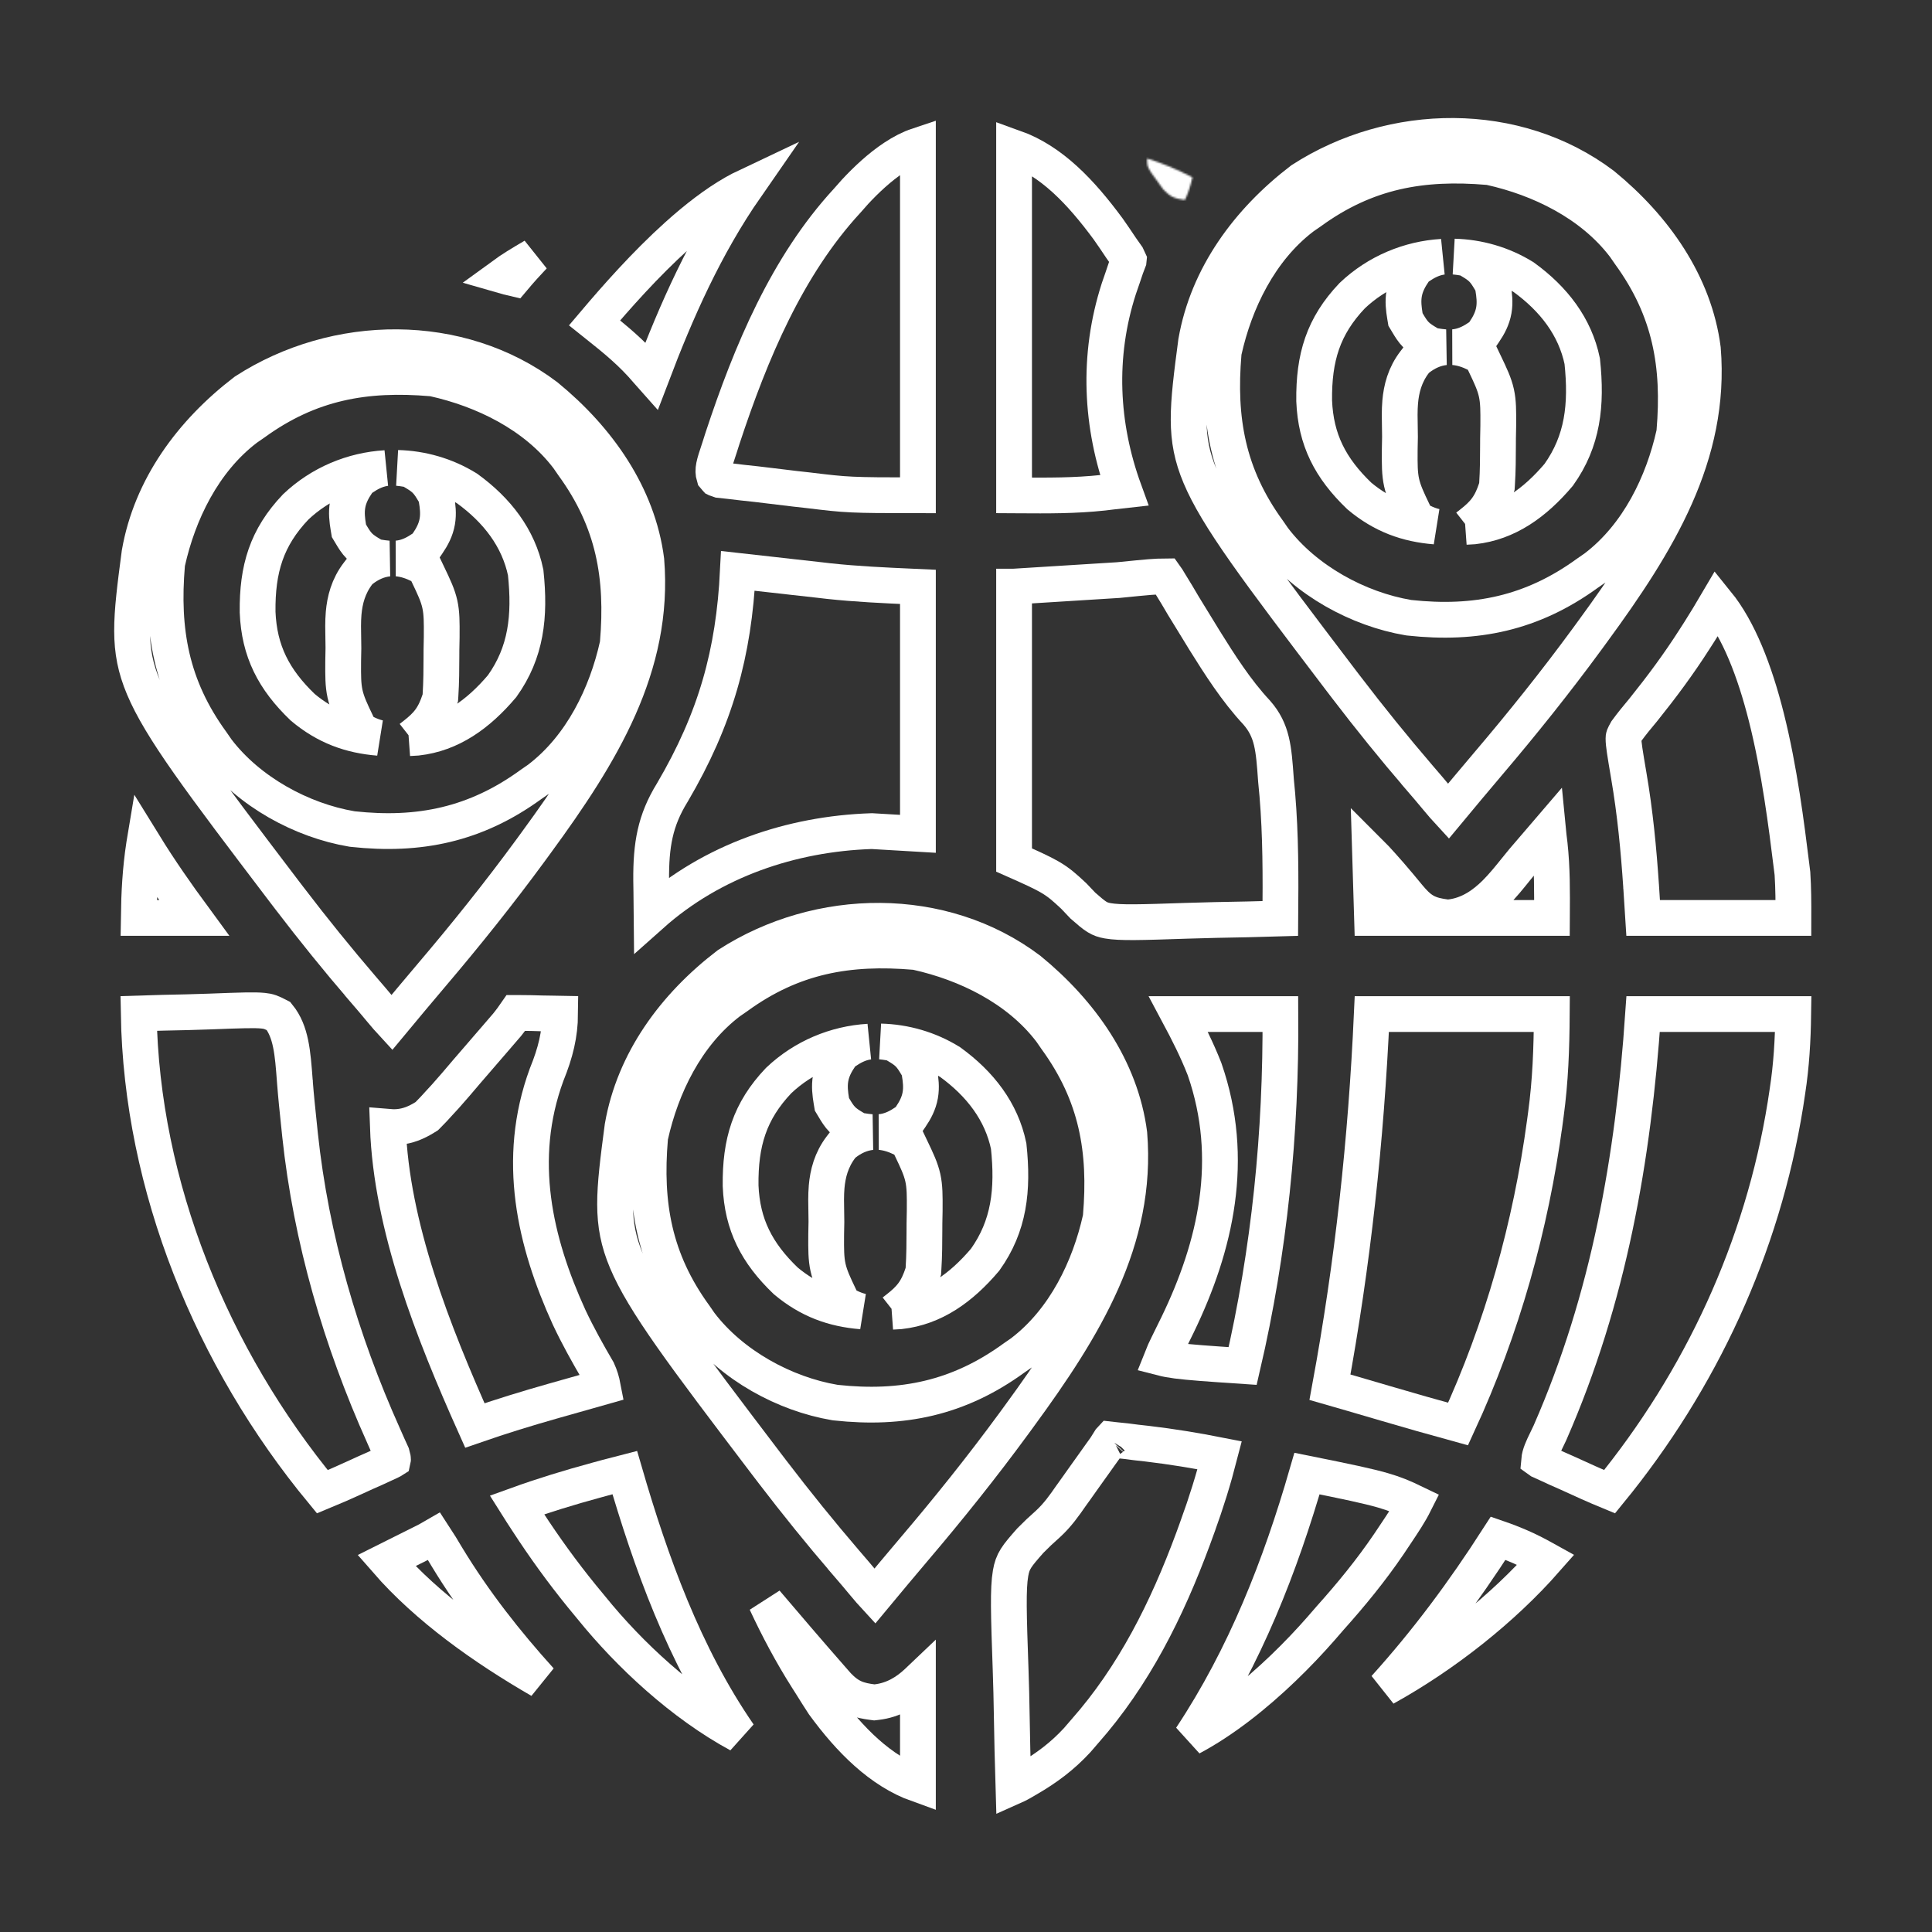
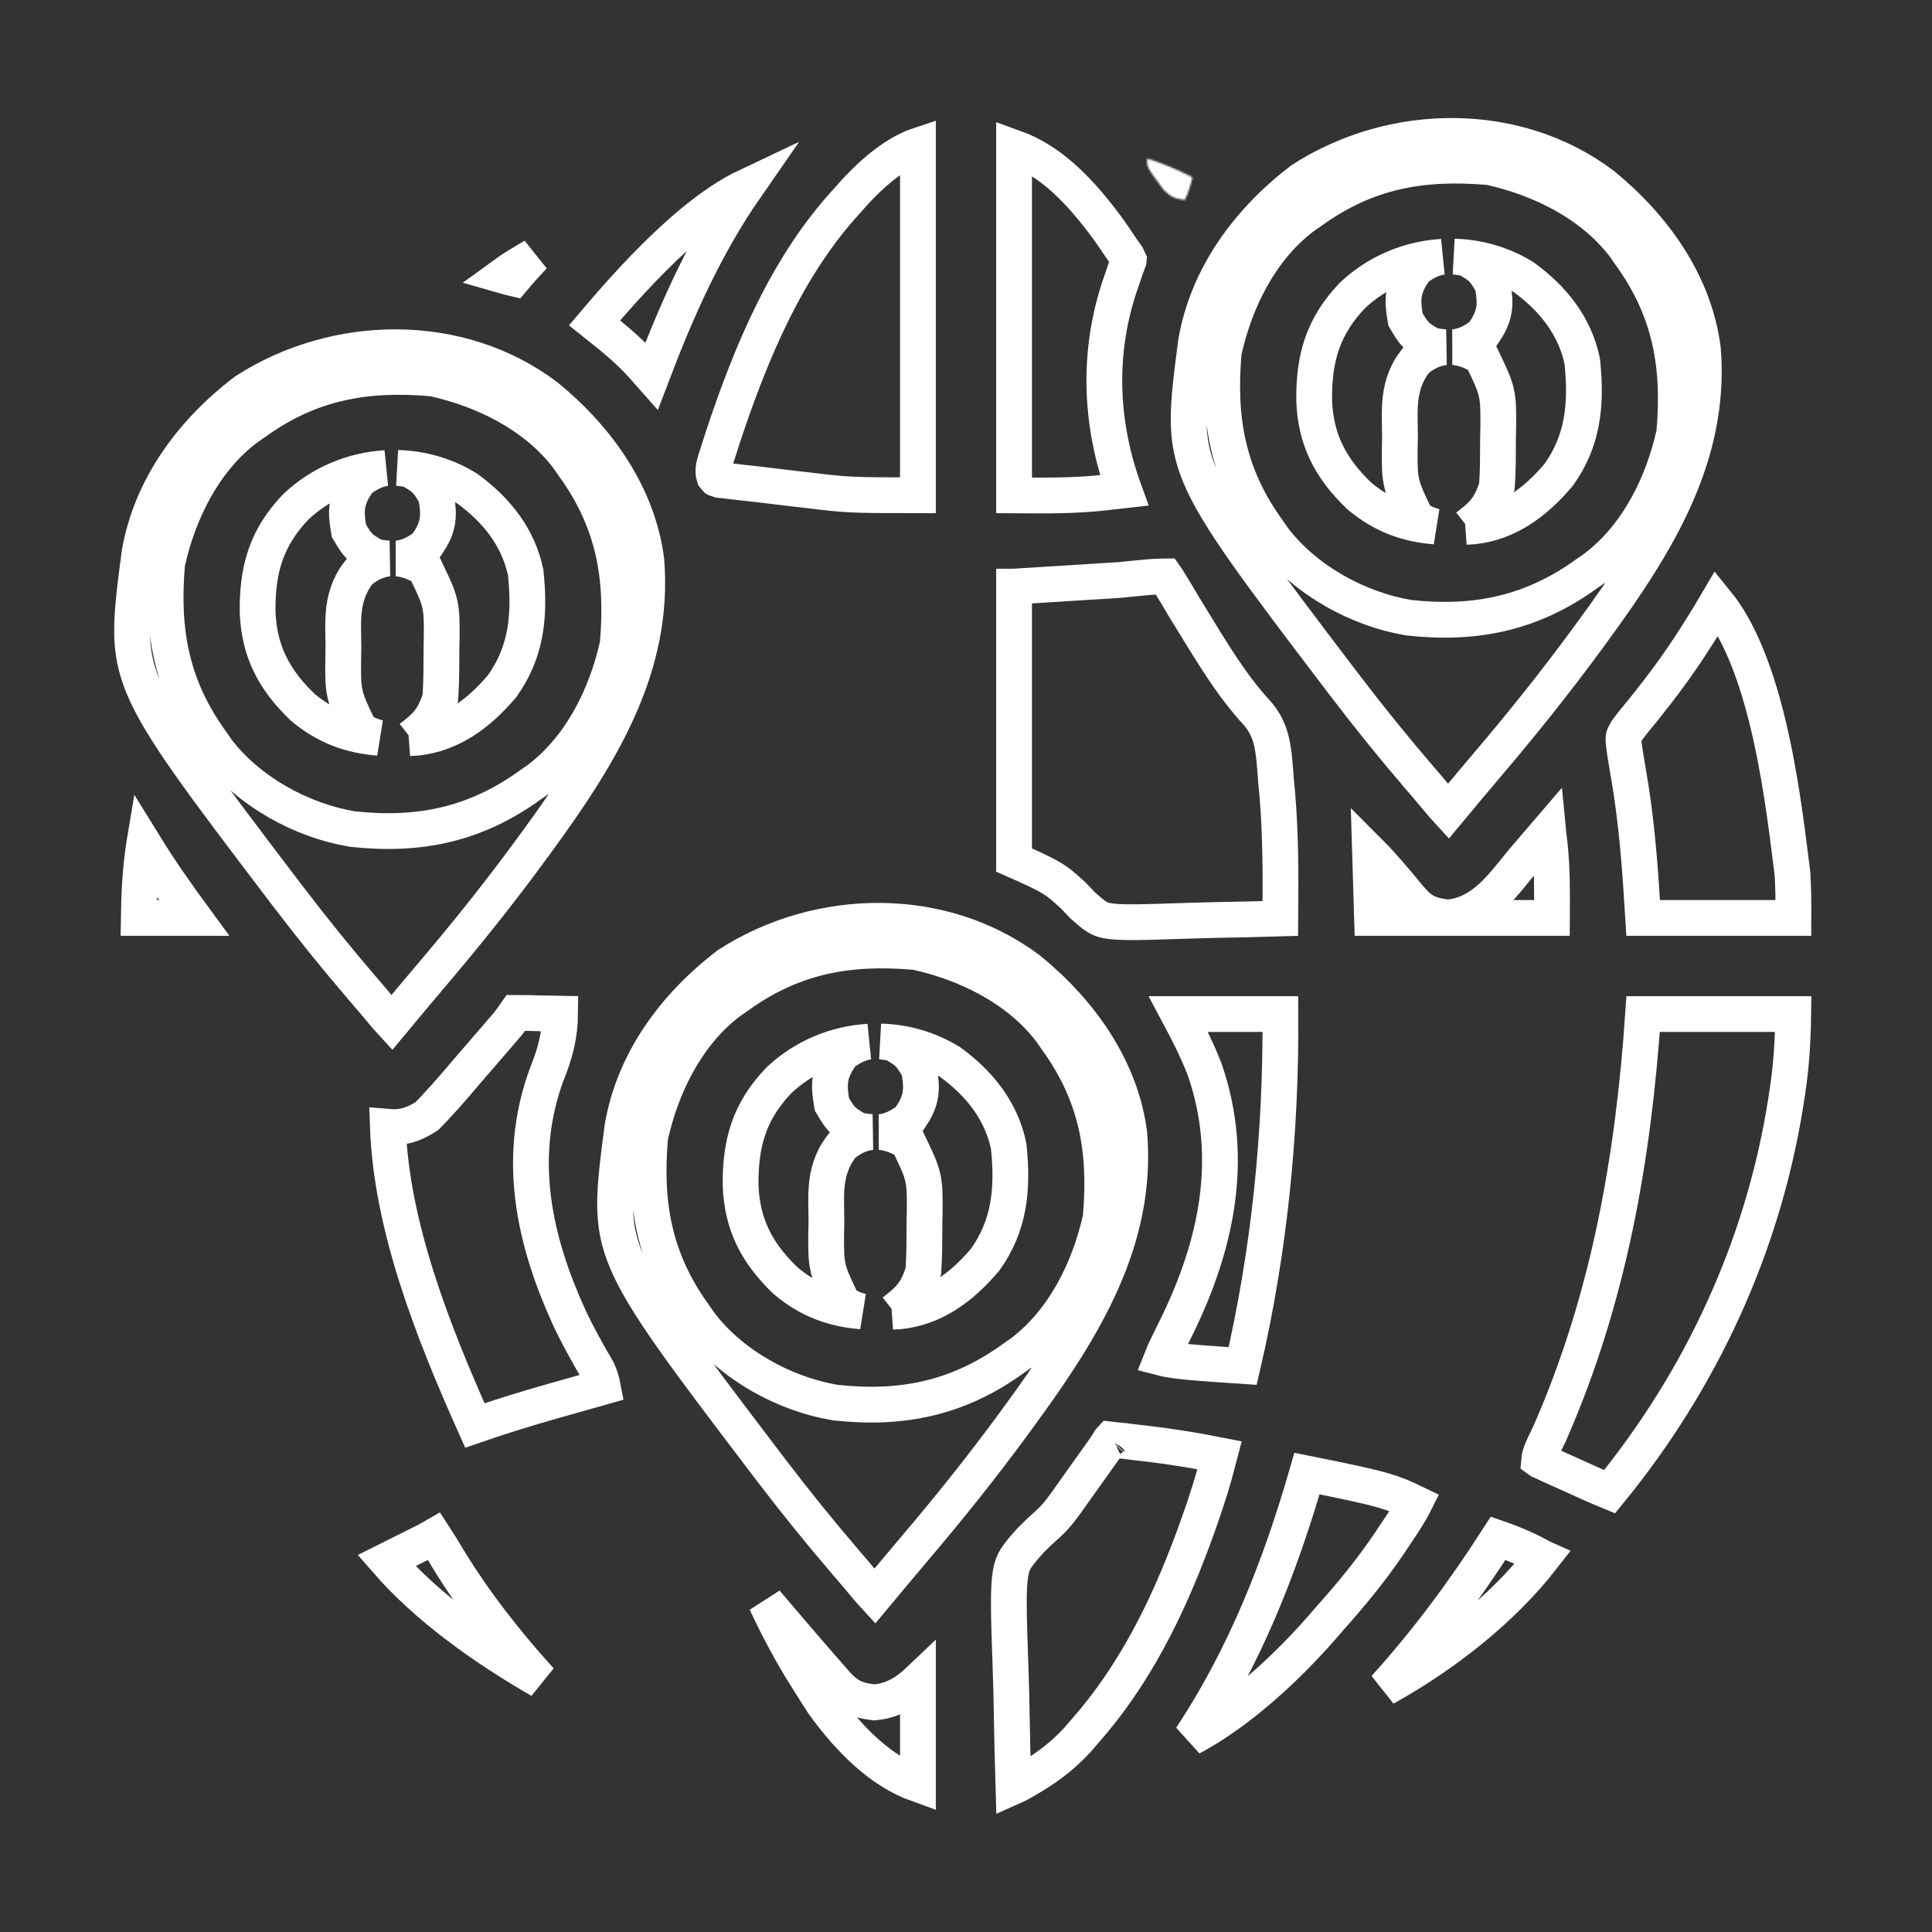
<svg xmlns="http://www.w3.org/2000/svg" width="1080" height="1080" viewBox="0 0 1080 1080" fill="none">
  <rect x="0" y="0" width="1080" height="1080" fill="#333333" stroke="none" />
  <path d="M569.899 791.44L569.892 791.45L566.505 796.089C566.504 796.091 566.502 796.094 566.5 796.096C548.873 820.127 530.294 843.323 510.934 866.088L510.931 866.091C503.527 874.805 496.211 883.586 488.933 892.345C488.383 891.754 487.625 890.883 486.484 889.526L486.471 889.511L486.459 889.496L482.571 884.906L482.537 884.865L478.056 879.517L478.017 879.471L477.978 879.425L472.674 873.249C472.673 873.247 472.672 873.246 472.671 873.245C458.604 856.846 445.047 840.092 431.932 822.917L431.931 822.916L428.46 818.372C428.458 818.368 428.455 818.365 428.453 818.362C405.341 787.935 388.176 765.335 375.488 747.275C362.776 729.182 354.935 716.166 350.212 704.919C341.139 683.32 343.014 667.388 347.99 629.77C354.361 593.196 376.948 562.329 406.988 539.351C457.789 506.518 526.891 505.604 575.364 542.131C604.404 565.864 626.619 597.495 631.302 633.857C636.121 693.179 606.216 741.81 569.899 791.44ZM407.917 559.889L407.728 560.02L407.544 560.16C383.478 578.485 369.676 607.629 363.6 634.855L363.452 635.514L363.395 636.187C360.259 673.109 365.581 704.271 388.406 735.633L391.137 739.585L391.268 739.774L391.408 739.958C409.129 763.23 438.714 779.295 466.617 784.003L466.908 784.052L467.2 784.084C504.259 788.114 535.904 781.642 566.881 759.096L570.833 756.365L571.023 756.234L571.206 756.094C595.272 737.768 609.074 708.625 615.15 681.399L615.298 680.74L615.355 680.067C618.491 643.144 613.169 611.982 590.343 580.62L587.613 576.669L587.482 576.479L587.342 576.296C569.017 552.23 539.873 538.428 512.647 532.351L511.988 532.204L511.315 532.147C474.393 529.011 443.231 534.333 411.869 557.158L407.917 559.889Z" stroke="white" stroke-width="20" />
  <path d="M299.899 470.815L299.892 470.825L296.505 475.464C296.504 475.466 296.502 475.469 296.5 475.471C278.873 499.502 260.294 522.698 240.934 545.463L240.931 545.466C233.527 554.18 226.211 562.961 218.933 571.72C218.383 571.129 217.625 570.258 216.484 568.901L216.471 568.886L216.459 568.871L212.571 564.281L212.537 564.24L208.056 558.892L208.017 558.846L207.977 558.8L202.674 552.624C202.673 552.622 202.672 552.621 202.671 552.62C188.604 536.221 175.047 519.467 161.932 502.292L161.931 502.291L158.46 497.747C158.458 497.743 158.455 497.74 158.453 497.737C135.341 467.31 118.176 444.71 105.488 426.65C92.776 408.557 84.935 395.541 80.212 384.294C71.139 362.695 73.014 346.763 77.99 309.145C84.361 272.571 106.948 241.704 136.988 218.726C187.789 185.893 256.891 184.979 305.364 221.506C334.404 245.239 356.619 276.87 361.302 313.232C366.121 372.554 336.216 421.185 299.899 470.815ZM137.917 239.264L137.727 239.395L137.544 239.535C113.478 257.86 99.676 287.004 93.6 314.23L93.452 314.889L93.395 315.562C90.259 352.484 95.581 383.646 118.406 415.008L121.137 418.96L121.268 419.149L121.408 419.333C139.129 442.605 168.714 458.67 196.617 463.378L196.908 463.427L197.2 463.459C234.259 467.489 265.904 461.017 296.881 438.471L300.833 435.74L301.023 435.609L301.206 435.469C325.272 417.143 339.074 388 345.15 360.774L345.298 360.115L345.355 359.442C348.491 322.519 343.169 291.357 320.343 259.995L317.613 256.044L317.482 255.854L317.342 255.671C299.017 231.605 269.873 217.803 242.647 211.726L241.988 211.579L241.315 211.522C204.393 208.386 173.231 213.708 141.869 236.533L137.917 239.264Z" stroke="white" stroke-width="20" />
  <path d="M890.524 352.69L890.517 352.7L887.13 357.339C887.129 357.341 887.127 357.344 887.125 357.346C869.498 381.377 850.919 404.573 831.559 427.338L831.556 427.341C824.152 436.055 816.836 444.836 809.558 453.595C809.008 453.004 808.25 452.133 807.109 450.776L807.096 450.761L807.084 450.746L803.196 446.156L803.162 446.115L798.681 440.767L798.642 440.721L798.602 440.675L793.299 434.499C793.298 434.497 793.297 434.496 793.296 434.495C779.229 418.096 765.672 401.342 752.557 384.167L752.556 384.166L749.085 379.622C749.083 379.618 749.08 379.615 749.078 379.612C725.966 349.185 708.801 326.585 696.113 308.525C683.401 290.432 675.56 277.416 670.837 266.169C661.764 244.57 663.639 228.638 668.615 191.02C674.986 154.446 697.573 123.579 727.613 100.601C778.414 67.768 847.516 66.854 895.989 103.381C925.029 127.114 947.244 158.745 951.927 195.107C956.746 254.429 926.841 303.06 890.524 352.69ZM728.542 121.139L728.352 121.27L728.169 121.41C704.103 139.735 690.301 168.879 684.225 196.105L684.077 196.764L684.02 197.437C680.884 234.359 686.206 265.521 709.031 296.883L711.762 300.835L711.893 301.024L712.033 301.208C729.754 324.48 759.339 340.545 787.242 345.253L787.533 345.302L787.825 345.334C824.884 349.364 856.529 342.892 887.506 320.346L891.458 317.615L891.648 317.484L891.831 317.344C915.897 299.018 929.699 269.875 935.775 242.649L935.923 241.99L935.98 241.317C939.116 204.394 933.794 173.232 910.968 141.87L908.238 137.919L908.107 137.729L907.967 137.546C889.642 113.48 860.498 99.678 833.272 93.602L832.613 93.454L831.94 93.397C795.018 90.261 763.856 95.583 732.494 118.408L728.542 121.139Z" stroke="white" stroke-width="20" />
  <path d="M654.176 326.424L654.206 326.475L654.237 326.525L657.803 332.344L661.51 338.627L661.55 338.695L661.592 338.763C664.21 343.044 666.836 347.322 669.467 351.595C669.47 351.6 669.473 351.605 669.476 351.609L673.345 357.933L673.369 357.973L673.393 358.012C681.616 371.177 691.044 386.083 702.501 398.329C711.292 408.348 712.005 418.339 713.222 435.392L713.277 436.167L713.285 436.279L713.296 436.391L714.033 444.224C715.962 467.092 715.911 490.036 715.711 513.444C703.551 513.815 691.385 514.085 679.203 514.285L679.184 514.285L679.165 514.286C673.884 514.392 668.602 514.537 663.32 514.722C637.413 515.608 626.194 515.932 619.332 514.745C614.312 513.876 612.474 512.507 605.306 506.209L600.52 501.161L600.303 500.932L600.072 500.717L599.785 500.45C595.156 496.147 592.002 493.214 586.446 490.042C582.163 487.597 576.341 484.946 566.875 480.753V480.74V480.413V480.087V479.761V479.434V479.108V478.782V478.455V478.129V477.803V477.476V477.15V476.824V476.497V476.171V475.845V475.518V475.192V474.866V474.539V474.213V473.887V473.56V473.234V472.908V472.581V472.255V471.928V471.602V471.276V470.949V470.623V470.297V469.97V469.644V469.317V468.991V468.665V468.338V468.012V467.685V467.359V467.032V466.706V466.38V466.053V465.727V465.4V465.074V464.747V464.421V464.094V463.768V463.441V463.115V462.788V462.462V462.135V461.809V461.482V461.156V460.829V460.503V460.176V459.849V459.523V459.196V458.87V458.543V458.217V457.89V457.563V457.237V456.91V456.584V456.257V455.93V455.604V455.277V454.95V454.624V454.297V453.97V453.644V453.317V452.99V452.663V452.337V452.01V451.683V451.357V451.03V450.703V450.376V450.049V449.723V449.396V449.069V448.742V448.415V448.089V447.762V447.435V447.108V446.781V446.454V446.127V445.801V445.474V445.147V444.82V444.493V444.166V443.839V443.512V443.185V442.858V442.531V442.204V441.877V441.55V441.223V440.896V440.569V440.242V439.915V439.588V439.26V438.933V438.606V438.279V437.952V437.625V437.298V436.97V436.643V436.316V435.989V435.662V435.334V435.007V434.68V434.353V434.025V433.698V433.371V433.043V432.716V432.389V432.061V431.734V431.406V431.079V430.752V430.424V430.097V429.769V429.442V429.114V428.787V428.459V428.132V427.804V427.477V427.149V426.822V426.494V426.166V425.839V425.511V425.184V424.856V424.528V424.201V423.873V423.545V423.217V422.89V422.562V422.234V421.906V421.578V421.251V420.923V420.595V420.267V419.939V419.611V419.283V418.955V418.627V418.299V417.972V417.644V417.316V416.987V416.659V416.331V416.003V415.675V415.347V415.019V414.691V414.363V414.034V413.706V413.378V413.05V412.722V412.393V412.065V411.737V411.408V411.08V410.752V410.423V410.095V409.767V409.438V409.11V408.781V408.453V408.124V407.796V407.467V407.139V406.81V406.482V406.153V405.824V405.496V405.167V404.838V404.51V404.181V403.852V403.523V403.195V402.866V402.537V402.208V401.879V401.55V401.222V400.893V400.564V400.235V399.906V399.577V399.248V398.919V398.59V398.261V397.932V397.602V397.273V396.944V396.615V396.286V395.957V395.627V395.298V394.969V394.639V394.31V393.981V393.651V393.322V392.993V392.663V392.334V392.004V391.675V391.345V391.016V390.686V390.357V390.027V389.697V389.368V389.038V388.708V388.379V388.049V387.719V387.389V387.059V386.73V386.4V386.07V385.74V385.41V385.08V384.75V384.42V384.09V383.76V383.43V383.1V382.77V382.44V382.109V381.779V381.449V381.119V380.788V380.458V380.128V379.798V379.467V379.137V378.806V378.476V378.145V377.815V377.484V377.154V376.823V376.493V376.162V375.832V375.501V375.17V374.839V374.509V374.178V373.847V373.516V373.185V372.855V372.524V372.193V371.862V371.531V371.2V370.869V370.538V370.207V369.876V369.544V369.213V368.882V368.551V368.22V367.888V367.557V367.226V366.894V366.563V366.231V365.9V365.569V365.237V364.906V364.574V364.242V363.911V363.579V363.247V362.916V362.584V362.252V361.92V361.589V361.257V360.925V360.593V360.261V359.929V359.597V359.265V358.933V358.601V358.269V357.937V357.605V357.272V356.94V356.608V356.276V355.943V355.611V355.279V354.946V354.614V354.281V353.949V353.616V353.284V352.951V352.619V352.286V351.953V351.621V351.288V350.955V350.622V350.289V349.957V349.624V349.291V348.958V348.625V348.292V347.959V347.626V347.292V346.959V346.626V346.293V345.96V345.626V345.293V344.96V344.626V344.293V343.959V343.626V343.292V342.959V342.625V342.292V341.958V341.624V341.291V340.957V340.623V340.289V339.955V339.622V339.288V338.954V338.62V338.286V337.952V337.618V337.283V336.949V336.615V336.281V335.947V335.612V335.278V334.944V334.609V334.275V333.94V333.606V333.271V332.937V332.602V332.267V331.933V331.598V331.263V330.929V330.594V330.259V329.924V329.589V329.254V328.919V328.584V328.249V327.914V327.91L566.876 327.91L567.035 327.9L567.193 327.89L567.351 327.88L567.509 327.871L567.666 327.861L567.822 327.851L567.977 327.841L568.132 327.832L568.287 327.822L568.441 327.812L568.594 327.803L568.747 327.793L568.899 327.784L569.051 327.774L569.202 327.765L569.352 327.755L569.502 327.746L569.651 327.737L569.8 327.727L569.948 327.718L570.096 327.709L570.243 327.7L570.39 327.69L570.536 327.681L570.682 327.672L570.827 327.663L570.971 327.654L571.115 327.645L571.259 327.636L571.402 327.627L571.544 327.618L571.686 327.609L571.827 327.601L571.968 327.592L572.109 327.583L572.249 327.574L572.388 327.566L572.527 327.557L572.665 327.548L572.803 327.54L572.941 327.531L573.078 327.522L573.214 327.514L573.35 327.505L573.486 327.497L573.621 327.489L573.756 327.48L573.89 327.472L574.023 327.463L574.157 327.455L574.289 327.447L574.422 327.438L574.554 327.43L574.685 327.422L574.816 327.414L574.947 327.406L575.077 327.398L575.207 327.389L575.336 327.381L575.465 327.373L575.593 327.365L575.721 327.357L575.849 327.349L575.976 327.341L576.102 327.333L576.229 327.326L576.355 327.318L576.48 327.31L576.605 327.302L576.73 327.294L576.855 327.286L576.978 327.279L577.102 327.271L577.225 327.263L577.348 327.256L577.47 327.248L577.592 327.24L577.714 327.233L577.835 327.225L577.956 327.218L578.077 327.21L578.197 327.203L578.317 327.195L578.437 327.188L578.556 327.18L578.674 327.173L578.793 327.165L578.911 327.158L579.029 327.151L579.146 327.143L579.263 327.136L579.38 327.129L579.497 327.121L579.613 327.114L579.728 327.107L579.844 327.1L579.959 327.092L580.074 327.085L580.189 327.078L580.303 327.071L580.417 327.064L580.53 327.057L580.644 327.05L580.757 327.043L580.869 327.035L580.982 327.028L581.094 327.021L581.206 327.014L581.318 327.007L581.429 327.001L581.54 326.994L581.651 326.987L581.761 326.98L581.872 326.973L581.982 326.966L582.091 326.959L582.201 326.952L582.31 326.945L582.419 326.939L582.528 326.932L582.636 326.925L582.745 326.918L582.853 326.912L582.961 326.905L583.068 326.898L583.175 326.891L583.283 326.885L583.389 326.878L583.496 326.871L583.603 326.865L583.709 326.858L583.815 326.851L583.921 326.845L584.026 326.838L584.132 326.832L584.237 326.825L584.342 326.818L584.447 326.812L584.552 326.805L584.656 326.799L584.76 326.792L584.864 326.786L584.968 326.779L585.072 326.773L585.176 326.766L585.279 326.76L585.382 326.753L585.485 326.747L585.588 326.741L585.691 326.734L585.794 326.728L585.896 326.721L585.999 326.715L586.101 326.709L586.203 326.702L586.305 326.696L586.407 326.689L586.508 326.683L586.61 326.677L586.711 326.67L586.812 326.664L586.914 326.658L587.015 326.651L587.115 326.645L587.216 326.639L587.317 326.633L587.418 326.626L587.518 326.62L587.619 326.614L587.719 326.607L587.819 326.601L587.919 326.595L588.019 326.589L588.119 326.582L588.219 326.576L588.319 326.57L588.419 326.564L588.518 326.557L588.618 326.551L588.717 326.545L588.817 326.539L588.916 326.533L589.016 326.526L589.115 326.52L589.214 326.514L589.313 326.508L589.413 326.502L589.512 326.495L589.611 326.489L589.71 326.483L589.809 326.477L589.908 326.471L590.007 326.464L590.106 326.458L590.205 326.452L590.304 326.446L590.402 326.44L590.501 326.433L590.6 326.427L590.699 326.421L590.798 326.415L590.897 326.409L590.996 326.403L591.095 326.396L591.193 326.39L591.292 326.384L591.391 326.378L591.49 326.372L591.589 326.366L591.688 326.359L591.787 326.353L591.886 326.347L591.985 326.341L592.084 326.335L592.184 326.328L592.283 326.322L592.382 326.316L592.481 326.31L592.581 326.304L592.68 326.297L592.78 326.291L592.879 326.285L592.979 326.279L593.078 326.272L593.178 326.266L593.278 326.26L593.378 326.254L593.478 326.247L593.578 326.241L593.678 326.235L593.778 326.229L593.879 326.222L593.979 326.216L594.08 326.21L594.18 326.204L594.281 326.197L594.382 326.191L594.483 326.185L594.584 326.178L594.685 326.172L594.786 326.166L594.888 326.159L594.989 326.153L595.091 326.147L595.193 326.14L595.294 326.134L595.397 326.128L595.499 326.121L595.601 326.115L595.704 326.108L595.806 326.102L595.909 326.096L596.012 326.089L596.115 326.083L596.218 326.076L596.322 326.07L596.425 326.063L596.529 326.057L596.633 326.05L596.737 326.044L596.842 326.037L596.946 326.031L597.051 326.024L597.156 326.018L597.261 326.011L597.366 326.004L597.471 325.998L597.577 325.991L597.683 325.985L597.789 325.978L597.895 325.971L598.002 325.965L598.108 325.958L598.215 325.951L598.323 325.945L598.43 325.938L598.537 325.931L598.645 325.924L598.753 325.918L598.862 325.911L598.97 325.904L599.079 325.897L599.188 325.891L599.297 325.884L599.407 325.877L599.517 325.87L599.627 325.863L599.737 325.856L599.848 325.849L599.958 325.842L600.069 325.835L600.181 325.829L600.292 325.822L600.404 325.815L600.517 325.808L600.629 325.801L600.742 325.793L600.855 325.786L600.968 325.779L601.082 325.772L601.196 325.765L601.31 325.758L601.425 325.751L601.54 325.744L601.655 325.736L601.771 325.729L601.886 325.722L602.003 325.715L602.119 325.707L602.236 325.7L602.353 325.693L602.47 325.685L602.588 325.678L602.706 325.671L602.825 325.663L602.944 325.656L603.063 325.648L603.182 325.641L603.302 325.633L603.423 325.626L603.543 325.618L603.664 325.611L603.786 325.603L603.907 325.596L604.029 325.588L604.152 325.58L604.275 325.573L604.398 325.565L604.521 325.557L604.645 325.549L604.77 325.542L604.895 325.534L605.02 325.526L605.145 325.518L605.271 325.51L605.398 325.502L605.525 325.495L605.652 325.487L605.779 325.479L605.907 325.471L606.036 325.463L606.165 325.455L606.294 325.446L606.424 325.438L606.554 325.43L606.685 325.422L606.816 325.414L606.947 325.406L607.079 325.397L607.212 325.389L607.344 325.381L607.478 325.372L607.611 325.364L607.746 325.356L607.88 325.347L608.015 325.339L608.151 325.33L608.287 325.322L608.424 325.313L608.561 325.305L608.698 325.296L608.836 325.288L608.975 325.279L609.114 325.27L609.253 325.261L609.393 325.253L609.534 325.244L609.675 325.235L609.816 325.226L609.958 325.217L610.101 325.209L610.244 325.2L610.387 325.191L610.531 325.182L610.676 325.173L610.821 325.164L610.967 325.154L611.113 325.145L611.259 325.136L611.407 325.127L611.554 325.118L611.703 325.108L611.852 325.099L612.001 325.09L612.151 325.08L612.302 325.071L612.453 325.062L612.604 325.052L612.757 325.043L612.909 325.033L613.063 325.023L613.217 325.014L613.371 325.004L613.526 324.994L613.682 324.985L613.838 324.975L613.995 324.965L614.153 324.955L614.311 324.945L614.469 324.935L614.629 324.926L614.788 324.916L614.949 324.906L615.11 324.895L615.272 324.885L615.434 324.875L615.597 324.865L615.76 324.855L615.925 324.845L616.089 324.834L616.255 324.824L616.421 324.814L616.588 324.803L616.755 324.793L616.923 324.782L617.092 324.772L617.261 324.761L617.431 324.75L617.601 324.74L617.773 324.729L617.945 324.718L618.117 324.707L618.291 324.697L618.464 324.686L618.639 324.675L618.814 324.664L618.99 324.653L619.167 324.642L619.344 324.631L619.522 324.62L619.701 324.609L619.881 324.597L620.061 324.586L620.241 324.575L620.423 324.563L620.605 324.552L620.788 324.541L620.972 324.529L621.156 324.518L621.341 324.506L621.527 324.494L621.714 324.483L621.901 324.471L622.089 324.459L622.278 324.447L622.467 324.436L622.657 324.424L622.848 324.412L623.04 324.4L623.232 324.388L623.426 324.376L623.62 324.364L623.814 324.351L624.01 324.339L624.206 324.327L624.403 324.315L624.601 324.302L624.799 324.29L624.999 324.277L625.185 324.266L625.37 324.247C642.732 322.511 645.478 322.238 651.557 322.195C652.018 322.828 652.542 323.685 654.176 326.424Z" stroke="white" stroke-width="20" />
-   <path d="M867.471 566.875C867.344 586.146 866.723 604.077 864.163 622.896L864.162 622.907L864.16 622.918L863.6 627.115C863.599 627.118 863.599 627.121 863.598 627.124C855.683 685.745 839.788 742.488 815.07 796.043C801.462 792.318 787.891 788.436 774.321 784.453L774.315 784.451C769.953 783.173 765.591 781.896 761.229 780.619L755.12 778.83L755.109 778.827C751.227 777.695 747.343 776.574 743.46 775.461C756.256 705.95 763.642 637.426 766.848 566.875H767.031H767.263H767.496H767.728H767.961H768.193H768.426H768.658H768.891H769.124H769.356H769.589H769.821H770.054H770.286H770.519H770.751H770.984H771.217H771.449H771.682H771.914H772.147H772.38H772.612H772.845H773.077H773.31H773.543H773.775H774.008H774.24H774.473H774.706H774.938H775.171H775.404H775.636H775.869H776.102H776.334H776.567H776.8H777.032H777.265H777.498H777.73H777.963H778.196H778.428H778.661H778.894H779.127H779.359H779.592H779.825H780.058H780.29H780.523H780.756H780.989H781.221H781.454H781.687H781.92H782.152H782.385H782.618H782.851H783.084H783.316H783.549H783.782H784.015H784.248H784.481H784.714H784.946H785.179H785.412H785.645H785.878H786.111H786.344H786.577H786.809H787.042H787.275H787.508H787.741H787.974H788.207H788.44H788.673H788.906H789.139H789.372H789.605H789.838H790.071H790.304H790.537H790.77H791.003H791.236H791.469H791.702H791.935H792.169H792.402H792.635H792.868H793.101H793.334H793.567H793.8H794.034H794.267H794.5H794.733H794.966H795.199H795.433H795.666H795.899H796.132H796.365H796.599H796.832H797.065H797.299H797.532H797.765H797.998H798.232H798.465H798.698H798.932H799.165H799.398H799.632H799.865H800.099H800.332H800.565H800.799H801.032H801.266H801.499H801.733H801.966H802.2H802.433H802.667H802.9H803.134H803.367H803.601H803.834H804.068H804.301H804.535H804.769H805.002H805.236H805.469H805.703H805.937H806.17H806.404H806.638H806.871H807.105H807.339H807.573H807.806H808.04H808.274H808.508H808.741H808.975H809.209H809.443H809.677H809.911H810.144H810.378H810.612H810.846H811.08H811.314H811.548H811.782H812.016H812.25H812.484H812.718H812.952H813.186H813.42H813.654H813.888H814.122H814.356H814.59H814.824H815.058H815.293H815.527H815.761H815.995H816.229H816.463H816.698H816.932H817.166H817.4H817.635H817.869H818.103H818.338H818.572H818.806H819.041H819.275H819.509H819.744H819.978H820.213H820.447H820.682H820.916H821.151H821.385H821.62H821.854H822.089H822.323H822.558H822.793H823.027H823.262H823.496H823.731H823.966H824.2H824.435H824.67H824.905H825.139H825.374H825.609H825.844H826.079H826.313H826.548H826.783H827.018H827.253H827.488H827.723H827.958H828.193H828.428H828.663H828.898H829.133H829.368H829.603H829.838H830.073H830.308H830.543H830.778H831.013H831.249H831.484H831.719H831.954H832.189H832.425H832.66H832.895H833.131H833.366H833.601H833.837H834.072H834.307H834.543H834.778H835.014H835.249H835.485H835.72H835.956H836.191H836.427H836.662H836.898H837.134H837.369H837.605H837.841H838.076H838.312H838.548H838.783H839.019H839.255H839.491H839.727H839.963H840.198H840.434H840.67H840.906H841.142H841.378H841.614H841.85H842.086H842.322H842.558H842.794H843.03H843.266H843.502H843.739H843.975H844.211H844.447H844.683H844.92H845.156H845.392H845.629H845.865H846.101H846.338H846.574H846.81H847.047H847.283H847.52H847.756H847.993H848.229H848.466H848.703H848.939H849.176H849.412H849.649H849.886H850.122H850.359H850.596H850.833H851.07H851.306H851.543H851.78H852.017H852.254H852.491H852.728H852.965H853.202H853.439H853.676H853.913H854.15H854.387H854.624H854.861H855.098H855.336H855.573H855.81H856.047H856.285H856.522H856.759H856.997H857.234H857.471H857.709H857.946H858.184H858.421H858.659H858.896H859.134H859.371H859.609H859.847H860.084H860.322H860.56H860.797H861.035H861.273H861.511H861.748H861.986H862.224H862.462H862.7H862.938H863.176H863.414H863.652H863.89H864.128H864.366H864.604H864.842H865.08H865.319H865.557H865.795H866.033H866.272H866.51H866.748H866.987H867.225H867.463H867.471Z" stroke="white" stroke-width="20" />
  <path d="M1002.43 566.875C1002.22 581.704 1001.43 595.493 999.188 610.069L999.187 610.079L998.054 617.505C985.218 697.285 950.845 771.417 899.761 833.881C891.812 830.611 883.931 827.021 875.869 823.323L875.805 823.294L875.741 823.265L870.223 820.827L864.984 818.407L864.948 818.39L864.912 818.374L860.922 816.569C860.715 816.422 860.543 816.3 860.398 816.195C860.524 814.725 860.954 813.066 861.748 811.032C862.534 809.02 863.35 807.353 864.327 805.359C864.948 804.093 865.632 802.696 866.415 800.994L866.452 800.913L866.488 800.83C899.465 725.578 913.025 647.26 918.517 566.875H918.535H918.735H918.934H919.134H919.334H919.534H919.734H919.934H920.134H920.334H920.534H920.734H920.934H921.134H921.334H921.534H921.733H921.933H922.133H922.333H922.533H922.733H922.933H923.133H923.333H923.533H923.733H923.933H924.133H924.333H924.533H924.733H924.933H925.133H925.333H925.533H925.733H925.933H926.133H926.333H926.533H926.733H926.933H927.133H927.333H927.533H927.733H927.933H928.134H928.334H928.534H928.734H928.934H929.134H929.334H929.534H929.734H929.934H930.134H930.334H930.535H930.735H930.935H931.135H931.335H931.535H931.735H931.936H932.136H932.336H932.536H932.736H932.936H933.137H933.337H933.537H933.737H933.937H934.138H934.338H934.538H934.738H934.939H935.139H935.339H935.539H935.74H935.94H936.14H936.34H936.541H936.741H936.941H937.142H937.342H937.542H937.742H937.943H938.143H938.343H938.544H938.744H938.945H939.145H939.345H939.546H939.746H939.946H940.147H940.347H940.548H940.748H940.949H941.149H941.349H941.55H941.75H941.951H942.151H942.352H942.552H942.753H942.953H943.154H943.354H943.555H943.755H943.956H944.157H944.357H944.558H944.758H944.959H945.16H945.36H945.561H945.761H945.962H946.163H946.363H946.564H946.765H946.965H947.166H947.367H947.567H947.768H947.969H948.17H948.37H948.571H948.772H948.973H949.173H949.374H949.575H949.776H949.976H950.177H950.378H950.579H950.78H950.981H951.182H951.382H951.583H951.784H951.985H952.186H952.387H952.588H952.789H952.99H953.191H953.392H953.593H953.794H953.995H954.196H954.397H954.598H954.799H955H955.201H955.402H955.603H955.804H956.005H956.207H956.408H956.609H956.81H957.011H957.212H957.414H957.615H957.816H958.017H958.218H958.42H958.621H958.822H959.023H959.225H959.426H959.627H959.829H960.03H960.231H960.433H960.634H960.836H961.037H961.238H961.44H961.641H961.843H962.044H962.246H962.447H962.649H962.85H963.052H963.253H963.455H963.656H963.858H964.059H964.261H964.463H964.664H964.866H965.067H965.269H965.471H965.673H965.874H966.076H966.278H966.479H966.681H966.883H967.085H967.286H967.488H967.69H967.892H968.094H968.296H968.497H968.699H968.901H969.103H969.305H969.507H969.709H969.911H970.113H970.315H970.517H970.719H970.921H971.123H971.325H971.527H971.729H971.931H972.134H972.336H972.538H972.74H972.942H973.144H973.347H973.549H973.751H973.953H974.156H974.358H974.56H974.763H974.965H975.167H975.37H975.572H975.774H975.977H976.179H976.382H976.584H976.787H976.989H977.192H977.394H977.597H977.799H978.002H978.204H978.407H978.61H978.812H979.015H979.217H979.42H979.623H979.826H980.028H980.231H980.434H980.637H980.839H981.042H981.245H981.448H981.651H981.854H982.056H982.259H982.462H982.665H982.868H983.071H983.274H983.477H983.68H983.883H984.086H984.289H984.492H984.696H984.899H985.102H985.305H985.508H985.711H985.915H986.118H986.321H986.524H986.728H986.931H987.134H987.338H987.541H987.744H987.948H988.151H988.355H988.558H988.762H988.965H989.168H989.372H989.576H989.779H989.983H990.186H990.39H990.594H990.797H991.001H991.205H991.408H991.612H991.816H992.02H992.223H992.427H992.631H992.835H993.039H993.243H993.446H993.65H993.854H994.058H994.262H994.466H994.67H994.874H995.078H995.282H995.487H995.691H995.895H996.099H996.303H996.507H996.712H996.916H997.12H997.324H997.529H997.733H997.937H998.142H998.346H998.55H998.755H998.959H999.164H999.368H999.573H999.777H999.982H1000.19H1000.39H1000.6H1000.8H1001H1001.21H1001.41H1001.62H1001.82H1002.03H1002.23H1002.43Z" stroke="white" stroke-width="20" />
-   <path d="M104.725 565.832L104.746 565.832L104.767 565.831C109.017 565.735 113.267 565.604 117.516 565.437C134.845 564.774 142.348 564.514 147.074 564.995C150.222 565.315 151.598 565.842 155.738 567.995C162.736 576.636 163.627 588.502 164.785 603.918C164.817 604.342 164.849 604.768 164.881 605.197L164.882 605.204L164.882 605.212C165.469 612.832 166.266 620.418 167.046 627.845C167.103 628.385 167.16 628.923 167.216 629.461C167.216 629.465 167.217 629.47 167.217 629.474L167.718 634.354L167.72 634.372L167.722 634.389C173.882 692.421 190.586 749.468 214.33 802.342C214.334 802.351 214.338 802.359 214.342 802.368L216.96 808.293L216.984 808.345L217.007 808.397L219.102 812.994C219.705 815.081 219.709 815.638 219.702 815.816L219.702 815.82C219.702 815.841 219.701 815.93 219.651 816.14C219.404 816.299 219.22 816.409 219.029 816.516C218.422 816.857 217.682 817.202 215.088 818.375L215.052 818.392L215.016 818.408L209.777 820.829L204.259 823.267L204.195 823.295L204.131 823.325L198.655 825.837C198.65 825.839 198.644 825.842 198.639 825.844C192.461 828.662 186.349 831.376 180.204 833.899C118.488 759.178 79.13 663.327 77.534 566.527C86.594 566.23 95.655 566 104.725 565.832Z" stroke="white" stroke-width="20" />
-   <path d="M412.495 319.126C410.223 364.952 400.14 401.636 375.918 442.89L375.863 442.984L375.806 443.077C366.164 458.708 363.887 472.301 364.004 492.056L364.11 498.842L364.111 498.88L364.111 498.917C364.145 503.044 364.181 507.163 364.224 511.278C398.24 480.984 442.455 466.13 486.925 464.615L487.389 464.599L487.853 464.627L513.125 466.113V466.023V465.709V465.396V465.082V464.768V464.454V464.14V463.826V463.513V463.199V462.885V462.572V462.258V461.945V461.631V461.317V461.004V460.691V460.377V460.064V459.75V459.437V459.124V458.811V458.497V458.184V457.871V457.558V457.245V456.932V456.619V456.306V455.993V455.68V455.367V455.054V454.742V454.429V454.116V453.803V453.491V453.178V452.865V452.553V452.24V451.927V451.615V451.302V450.99V450.678V450.365V450.053V449.741V449.428V449.116V448.804V448.491V448.179V447.867V447.555V447.243V446.931V446.619V446.307V445.995V445.683V445.371V445.059V444.747V444.435V444.124V443.812V443.5V443.188V442.877V442.565V442.253V441.942V441.63V441.319V441.007V440.696V440.384V440.073V439.761V439.45V439.139V438.827V438.516V438.205V437.894V437.582V437.271V436.96V436.649V436.338V436.027V435.716V435.405V435.094V434.783V434.472V434.161V433.85V433.539V433.228V432.917V432.607V432.296V431.985V431.674V431.364V431.053V430.743V430.432V430.121V429.811V429.5V429.19V428.879V428.569V428.258V427.948V427.638V427.327V427.017V426.707V426.396V426.086V425.776V425.466V425.156V424.845V424.535V424.225V423.915V423.605V423.295V422.985V422.675V422.365V422.055V421.745V421.435V421.126V420.816V420.506V420.196V419.886V419.577V419.267V418.957V418.648V418.338V418.028V417.719V417.409V417.1V416.79V416.481V416.171V415.862V415.552V415.243V414.933V414.624V414.315V414.005V413.696V413.387V413.077V412.768V412.459V412.15V411.841V411.531V411.222V410.913V410.604V410.295V409.986V409.677V409.368V409.059V408.75V408.441V408.132V407.823V407.514V407.205V406.897V406.588V406.279V405.97V405.661V405.353V405.044V404.735V404.427V404.118V403.809V403.501V403.192V402.883V402.575V402.266V401.958V401.649V401.341V401.032V400.724V400.415V400.107V399.799V399.49V399.182V398.874V398.565V398.257V397.949V397.64V397.332V397.024V396.716V396.408V396.099V395.791V395.483V395.175V394.867V394.559V394.251V393.943V393.635V393.327V393.019V392.711V392.403V392.095V391.787V391.479V391.171V390.863V390.555V390.247V389.94V389.632V389.324V389.016V388.708V388.401V388.093V387.785V387.478V387.17V386.862V386.555V386.247V385.939V385.632V385.324V385.016V384.709V384.401V384.094V383.786V383.479V383.171V382.864V382.556V382.249V381.942V381.634V381.327V381.019V380.712V380.405V380.097V379.79V379.483V379.175V378.868V378.561V378.254V377.946V377.639V377.332V377.025V376.718V376.41V376.103V375.796V375.489V375.182V374.875V374.568V374.261V373.954V373.646V373.339V373.032V372.725V372.418V372.111V371.804V371.497V371.191V370.884V370.577V370.27V369.963V369.656V369.349V369.042V368.735V368.428V368.122V367.815V367.508V367.201V366.894V366.588V366.281V365.974V365.667V365.361V365.054V364.747V364.44V364.134V363.827V363.52V363.214V362.907V362.601V362.294V361.987V361.681V361.374V361.067V360.761V360.454V360.148V359.841V359.535V359.228V358.922V358.615V358.309V358.002V357.696V357.389V357.083V356.776V356.47V356.163V355.857V355.55V355.244V354.938V354.631V354.325V354.018V353.712V353.406V353.099V352.793V352.487V352.18V351.874V351.568V351.261V350.955V350.649V350.343V350.036V349.73V349.424V349.117V348.811V348.505V348.199V347.893V347.586V347.28V346.974V346.668V346.361V346.055V345.749V345.443V345.137V344.831V344.524V344.218V343.912V343.606V343.3V342.994V342.688V342.381V342.075V341.769V341.463V341.157V340.851V340.545V340.239V339.933V339.627V339.321V339.015V338.708V338.402V338.096V337.79V337.484V337.178V336.872V336.566V336.26V335.954V335.648V335.342V335.036V334.73V334.424V334.118V333.812V333.506V333.2V332.894V332.588V332.282V331.976V331.67V331.364V331.058V330.752V330.446V330.14V329.835V329.529V329.223V328.917V328.611V328.305V328.055C512.01 328.005 510.894 327.955 509.776 327.904C494.405 327.214 478.804 326.513 463.182 324.823L463.141 324.818L463.1 324.814L458.618 324.291C453.514 323.729 448.396 323.162 443.276 322.578L443.274 322.578C439.789 322.179 436.303 321.786 432.816 321.397L412.495 319.126ZM412.495 319.126C419.269 319.891 426.042 320.646 432.81 321.396L412.495 319.126Z" stroke="white" stroke-width="20" />
  <path d="M216.813 629.919C218.705 630.081 220.63 630.127 222.566 629.969C227.862 629.534 232.532 627.69 237.564 624.569L238.548 623.96L239.366 623.142C241.587 620.921 243.722 618.639 245.778 616.317L248.871 612.966L248.921 612.912L248.969 612.858C252.941 608.428 256.764 603.913 260.489 599.514L260.728 599.232C262.852 596.768 264.978 594.306 267.107 591.845L267.114 591.837C269.413 589.174 271.711 586.51 274.009 583.846C274.01 583.845 274.011 583.844 274.012 583.843L277.381 579.945L277.392 579.933L277.402 579.921L280.585 576.214L280.594 576.204L283.447 572.891L283.54 572.782L283.631 572.671C285.363 570.539 286.952 568.34 288.42 566.211C289.02 566.207 289.941 566.222 291.635 566.256L291.679 566.257L291.722 566.258L297.075 566.318L302.676 566.477L302.742 566.478L302.808 566.479L308.534 566.566C308.536 566.566 308.537 566.566 308.539 566.566C310.066 566.59 311.592 566.618 313.119 566.648C313.021 578.319 310.577 588.367 305.64 600.537L305.576 600.696L305.517 600.857C288.193 648.156 298.937 694.261 318.11 736.301L318.134 736.354L318.159 736.406C323.025 746.758 328.533 756.604 334.143 766.189C335.518 769.22 336.379 772.086 336.994 775.307C331.82 776.77 326.647 778.236 321.476 779.705C317.486 780.836 313.492 781.961 309.491 783.089L309.481 783.092L309.47 783.095C294.712 787.289 280.052 791.773 265.449 796.844C242.055 744.549 218.798 685.644 216.813 629.919Z" stroke="white" stroke-width="20" />
  <path d="M451.683 274.047L451.636 274.041L451.588 274.036L444.352 273.231C444.347 273.231 444.342 273.23 444.337 273.23C439.631 272.693 434.931 272.127 430.237 271.528L430.229 271.527C425.254 270.895 420.279 270.332 415.308 269.822L407.946 268.952L407.894 268.945L407.842 268.94L402.179 268.33C401.31 268.044 400.801 267.869 400.412 267.716C400.401 267.712 400.39 267.708 400.38 267.703C400.344 267.665 400.301 267.619 400.253 267.566C399.988 267.274 399.679 266.91 399.243 266.384C398.101 262.637 399.139 259.516 401.768 251.601C401.876 251.277 401.986 250.945 402.099 250.605L402.118 250.548L402.136 250.49L403.878 245.02C419.791 196.814 440.025 148.583 473.524 112.247L473.593 112.172L473.66 112.097L478.082 107.101C484.28 100.455 491.748 93.427 499.782 88.107C504.326 85.099 508.799 82.805 513.125 81.363V81.373V81.793V82.213V82.633V83.053V83.473V83.894V84.314V84.734V85.154V85.574V85.994V86.415V86.835V87.255V87.675V88.095V88.516V88.936V89.356V89.776V90.196V90.617V91.037V91.457V91.877V92.297V92.718V93.138V93.558V93.978V94.399V94.819V95.239V95.66V96.08V96.5V96.921V97.341V97.761V98.181V98.602V99.022V99.442V99.863V100.283V100.704V101.124V101.544V101.965V102.385V102.806V103.226V103.646V104.067V104.487V104.908V105.328V105.749V106.169V106.59V107.01V107.43V107.851V108.271V108.692V109.113V109.533V109.954V110.374V110.795V111.215V111.636V112.057V112.477V112.898V113.318V113.739V114.16V114.58V115.001V115.422V115.842V116.263V116.684V117.104V117.525V117.946V118.367V118.787V119.208V119.629V120.05V120.471V120.891V121.312V121.733V122.154V122.575V122.996V123.417V123.837V124.258V124.679V125.1V125.521V125.942V126.363V126.784V127.205V127.626V128.047V128.468V128.889V129.31V129.732V130.153V130.574V130.995V131.416V131.837V132.258V132.68V133.101V133.522V133.943V134.364V134.786V135.207V135.628V136.05V136.471V136.892V137.314V137.735V138.156V138.578V138.999V139.421V139.842V140.264V140.685V141.106V141.528V141.95V142.371V142.793V143.214V143.636V144.057V144.479V144.901V145.322V145.744V146.166V146.588V147.009V147.431V147.853V148.275V148.696V149.118V149.54V149.962V150.384V150.806V151.228V151.65V152.072V152.494V152.916V153.338V153.76V154.182V154.604V155.026V155.448V155.87V156.292V156.714V157.137V157.559V157.981V158.403V158.826V159.248V159.67V160.092V160.515V160.937V161.36V161.782V162.204V162.627V163.049V163.472V163.894V164.317V164.74V165.162V165.585V166.007V166.43V166.853V167.276V167.698V168.121V168.544V168.967V169.389V169.812V170.235V170.658V171.081V171.504V171.927V172.35V172.773V173.196V173.619V174.042V174.465V174.888V175.311V175.734V176.158V176.581V177.004V177.427V177.851V178.274V178.697V179.121V179.544V179.968V180.391V180.815V181.238V181.662V182.085V182.509V182.932V183.356V183.78V184.203V184.627V185.051V185.474V185.898V186.322V186.746V187.17V187.594V188.018V188.442V188.866V189.29V189.714V190.138V190.562V190.986V191.41V191.834V192.258V192.683V193.107V193.531V193.955V194.38V194.804V195.229V195.653V196.077V196.502V196.926V197.351V197.776V198.2V198.625V199.05V199.474V199.899V200.324V200.748V201.173V201.598V202.023V202.448V202.873V203.298V203.723V204.148V204.573V204.998V205.423V205.848V206.273V206.699V207.124V207.549V207.975V208.4V208.825V209.251V209.676V210.102V210.527V210.953V211.378V211.804V212.229V212.655V213.081V213.507V213.932V214.358V214.784V215.21V215.636V216.062V216.488V216.914V217.34V217.766V218.192V218.618V219.044V219.47V219.897V220.323V220.749V221.175V221.602V222.028V222.455V222.881V223.308V223.734V224.161V224.588V225.014V225.441V225.868V226.294V226.721V227.148V227.575V228.002V228.429V228.856V229.283V229.71V230.137V230.564V230.991V231.418V231.846V232.273V232.7V233.128V233.555V233.982V234.41V234.837V235.265V235.693V236.12V236.548V236.976V237.403V237.831V238.259V238.687V239.115V239.543V239.971V240.399V240.827V241.255V241.683V242.111V242.539V242.967V243.396V243.824V244.252V244.681V245.109V245.538V245.966V246.395V246.823V247.252V247.681V248.11V248.538V248.967V249.396V249.825V250.254V250.683V251.112V251.541V251.97V252.399V252.828V253.258V253.687V254.116V254.545V254.975V255.404V255.834V256.263V256.693V257.123V257.552V257.982V258.412V258.841V259.271V259.701V260.131V260.561V260.991V261.421V261.851V262.281V262.711V263.142V263.572V264.002V264.433V264.863V265.293V265.724V266.154V266.585V267.016V267.446V267.877V268.308V268.739V269.169V269.6V270.031V270.462V270.893V271.324V271.756V272.187V272.618V273.049V273.481V273.912V274.343V274.775V275.206V275.638V276.069V276.501V276.874C474.948 276.859 473.362 276.668 452.414 274.135L451.683 274.047Z" stroke="white" stroke-width="20" />
  <path d="M472.39 587.909L470.843 588.968L469.784 590.515C467.168 594.339 465.128 598.186 464.318 602.807C463.544 607.23 464.076 611.457 464.745 615.472L465.058 617.345L466.034 618.973C466.139 619.148 466.245 619.325 466.352 619.504C467.6 621.593 469.007 623.95 470.966 625.909C472.925 627.868 475.282 629.275 477.371 630.523C477.55 630.63 477.727 630.736 477.902 630.841L479.53 631.817L481.403 632.13C483.258 632.439 485.159 632.719 487.103 632.854C481.497 633.429 476.495 635.789 472 639.312L471.015 640.084L470.251 641.075C464.643 648.344 462.721 656.211 462.092 663.437C461.695 668 461.805 673.192 461.9 677.669C461.941 679.587 461.979 681.375 461.973 682.925L461.843 689.76L461.841 689.828L461.841 689.895C461.839 690.246 461.837 690.592 461.835 690.933C461.792 698.243 461.761 703.467 462.883 708.517C464.007 713.58 466.245 718.264 469.361 724.787C469.506 725.092 469.654 725.4 469.803 725.714L471.283 728.814L474.356 730.35C476.956 731.651 479.377 732.514 481.682 733.067C465.873 731.772 452.312 726.943 439.241 716.008C423.034 700.463 414.898 684.649 414.005 662.852C413.725 638.624 419.031 621.122 435.275 604.027C449.193 590.818 467.17 583.395 485.54 582.309C485.255 582.349 484.969 582.393 484.682 582.443C480.06 583.253 476.214 585.293 472.39 587.909ZM504.394 636.524C500.552 634.604 496.446 633.199 492.099 632.82C492.751 632.759 493.407 632.672 494.068 632.557C498.689 631.747 502.536 629.707 506.36 627.091L507.907 626.032L508.966 624.485C511.582 620.661 513.622 616.814 514.432 612.193C515.206 607.77 514.674 603.543 514.005 599.528L513.692 597.655L512.716 596.027C512.611 595.852 512.505 595.675 512.398 595.496C511.15 593.407 509.743 591.05 507.784 589.091C505.825 587.132 503.468 585.725 501.379 584.477C501.2 584.37 501.023 584.264 500.848 584.159L499.22 583.183L497.347 582.87C495.696 582.595 494.009 582.343 492.288 582.196C505.727 582.54 519.137 586.296 531.091 593.679C547.93 605.881 559.848 621.377 563.857 640.675C566.451 665.256 564.144 685.327 550.693 704.182C537.31 719.979 522.061 730.906 503.104 733.008C501.638 733.108 500.191 733.193 498.764 733.259L499.587 733.177L501.872 731.386C505.119 728.841 508.022 726.283 510.429 722.948C512.861 719.577 514.38 715.981 515.737 711.912L516.144 710.691L516.228 709.407C516.721 701.921 516.744 694.417 516.765 687.276C516.768 686.159 516.772 685.05 516.777 683.952L516.907 677.115L516.909 677.047L516.909 676.98C516.911 676.629 516.913 676.283 516.915 675.942C516.958 668.632 516.989 663.408 515.867 658.358C514.743 653.295 512.505 648.611 509.389 642.088C509.244 641.783 509.096 641.474 508.947 641.161L507.467 638.061L504.394 636.524Z" stroke="white" stroke-width="20" />
  <path d="M202.39 267.284L200.843 268.343L199.784 269.89C197.168 273.714 195.128 277.561 194.318 282.182C193.544 286.605 194.076 290.832 194.745 294.847L195.058 296.72L196.034 298.348C196.139 298.523 196.245 298.7 196.352 298.879C197.6 300.968 199.007 303.325 200.966 305.284C202.925 307.243 205.282 308.65 207.371 309.898C207.55 310.005 207.727 310.111 207.902 310.216L209.53 311.192L211.403 311.505C213.258 311.814 215.159 312.094 217.103 312.229C211.497 312.804 206.495 315.164 202 318.687L201.015 319.459L200.251 320.45C194.643 327.719 192.721 335.586 192.092 342.812C191.695 347.375 191.805 352.567 191.9 357.044C191.941 358.962 191.979 360.75 191.973 362.3L191.843 369.135L191.841 369.203L191.841 369.27C191.839 369.621 191.837 369.967 191.835 370.308C191.792 377.618 191.761 382.842 192.883 387.892C194.007 392.955 196.245 397.639 199.361 404.162C199.506 404.467 199.654 404.775 199.803 405.089L201.283 408.189L204.356 409.725C206.956 411.026 209.377 411.889 211.682 412.442C195.873 411.147 182.312 406.318 169.241 395.383C153.034 379.838 144.898 364.024 144.005 342.227C143.725 317.999 149.031 300.497 165.275 283.402C179.193 270.193 197.17 262.77 215.54 261.684C215.255 261.724 214.969 261.768 214.682 261.818C210.061 262.628 206.214 264.668 202.39 267.284ZM234.394 315.899C230.552 313.979 226.446 312.574 222.099 312.195C222.751 312.134 223.407 312.047 224.068 311.932C228.689 311.122 232.536 309.082 236.36 306.466L237.907 305.407L238.966 303.86C241.582 300.036 243.622 296.189 244.432 291.568C245.206 287.145 244.674 282.918 244.005 278.903L243.692 277.03L242.716 275.402C242.611 275.227 242.505 275.05 242.398 274.871C241.15 272.782 239.743 270.425 237.784 268.466C235.825 266.507 233.468 265.1 231.379 263.852C231.2 263.745 231.023 263.639 230.848 263.534L229.22 262.558L227.347 262.245C225.696 261.97 224.009 261.718 222.288 261.571C235.727 261.915 249.137 265.671 261.091 273.054C277.93 285.256 289.848 300.752 293.857 320.05C296.451 344.631 294.144 364.702 280.694 383.557C267.31 399.354 252.061 410.281 233.104 412.383C231.638 412.483 230.191 412.568 228.764 412.634L229.587 412.552L231.872 410.761C235.119 408.216 238.022 405.658 240.429 402.323C242.861 398.952 244.38 395.356 245.737 391.287L246.144 390.066L246.228 388.782C246.721 381.296 246.744 373.792 246.765 366.651C246.768 365.534 246.772 364.425 246.777 363.327L246.907 356.49L246.909 356.422L246.909 356.355C246.911 356.004 246.913 355.658 246.915 355.317C246.958 348.007 246.989 342.783 245.867 337.733C244.743 332.67 242.505 327.986 239.389 321.463C239.244 321.158 239.096 320.849 238.947 320.536L237.467 317.436L234.394 315.899Z" stroke="white" stroke-width="20" />
  <path d="M793.015 149.159L791.468 150.218L790.409 151.765C787.793 155.589 785.753 159.436 784.943 164.057C784.169 168.48 784.701 172.707 785.37 176.722L785.683 178.595L786.659 180.223C786.764 180.398 786.87 180.575 786.977 180.754C788.225 182.843 789.632 185.2 791.591 187.159C793.55 189.118 795.907 190.525 797.996 191.773C798.175 191.88 798.352 191.986 798.527 192.091L800.155 193.067L802.028 193.38C803.883 193.689 805.784 193.969 807.728 194.104C802.122 194.679 797.12 197.039 792.625 200.562L791.64 201.334L790.876 202.325C785.268 209.594 783.346 217.461 782.717 224.687C782.32 229.25 782.43 234.442 782.525 238.919C782.566 240.837 782.604 242.625 782.598 244.175L782.468 251.01L782.466 251.078L782.466 251.145C782.464 251.496 782.462 251.842 782.46 252.183C782.417 259.493 782.386 264.717 783.508 269.767C784.632 274.83 786.87 279.514 789.986 286.037C790.131 286.342 790.279 286.65 790.428 286.964L791.908 290.064L794.981 291.6C797.581 292.901 800.002 293.764 802.307 294.317C786.498 293.022 772.937 288.193 759.866 277.258C743.659 261.713 735.523 245.899 734.63 224.102C734.35 199.874 739.656 182.372 755.9 165.277C769.818 152.068 787.795 144.645 806.165 143.559C805.88 143.599 805.594 143.643 805.307 143.693C800.686 144.503 796.839 146.543 793.015 149.159ZM825.019 197.774C821.177 195.854 817.071 194.449 812.724 194.07C813.376 194.009 814.032 193.922 814.693 193.807C819.314 192.997 823.161 190.957 826.985 188.341L828.532 187.282L829.591 185.735C832.207 181.911 834.247 178.064 835.057 173.443C835.831 169.02 835.299 164.793 834.63 160.778L834.317 158.905L833.341 157.277C833.236 157.102 833.13 156.925 833.023 156.746C831.775 154.657 830.368 152.3 828.409 150.341C826.45 148.382 824.093 146.975 822.004 145.727C821.825 145.62 821.648 145.514 821.473 145.409L819.845 144.433L817.972 144.12C816.321 143.845 814.634 143.593 812.913 143.446C826.352 143.79 839.762 147.546 851.716 154.929C868.555 167.131 880.473 182.627 884.482 201.925C887.076 226.506 884.769 246.577 871.319 265.432C857.935 281.229 842.686 292.156 823.729 294.258C822.263 294.358 820.816 294.443 819.389 294.509L820.212 294.427L822.497 292.636C825.744 290.091 828.647 287.533 831.054 284.198C833.486 280.827 835.005 277.231 836.362 273.162L836.769 271.941L836.853 270.657C837.346 263.171 837.369 255.667 837.39 248.526C837.393 247.409 837.397 246.3 837.402 245.202L837.532 238.365L837.534 238.297L837.534 238.23C837.536 237.879 837.538 237.533 837.54 237.192C837.583 229.882 837.614 224.658 836.492 219.608C835.368 214.545 833.13 209.861 830.014 203.338C829.869 203.033 829.721 202.724 829.572 202.411L828.092 199.311L825.019 197.774Z" stroke="white" stroke-width="20" />
  <path d="M641.186 807.021C654.794 808.625 668.3 810.839 681.805 813.496C678.333 826.996 674.232 840.178 669.426 853.38L669.426 853.382L666.905 860.311C652.267 899.88 633.792 936.863 606.337 967.906L606.296 967.953L606.254 968.001L602.138 972.774C593.908 981.677 585.185 988.252 574.412 994.482L574.407 994.486L570.68 996.644C568.937 997.599 567.611 998.27 566.505 998.758C566.094 985.251 565.775 971.748 565.562 958.241L565.562 958.236C565.43 950.148 565.252 942.03 564.959 933.891C563.851 902.27 563.417 888.192 564.91 879.502C566.089 872.643 568.173 870.024 576.021 861.145C579.141 857.966 582.324 854.956 585.675 852.015L585.762 851.938L585.847 851.86C591.271 846.872 595.191 841.241 598.611 836.299L601.98 831.598L601.996 831.575L602.013 831.552L605.235 826.999C607.496 823.833 609.757 820.667 612.019 817.502L612.028 817.489L612.038 817.476L614.912 813.425L617.728 809.509L617.914 809.25L618.084 808.98L620.564 805.021C620.667 804.907 620.764 804.801 620.857 804.701L623.942 805.047L623.991 805.053L624.039 805.058L629.39 805.606L635.099 806.339L635.179 806.349L635.26 806.358L641.186 807.021ZM621.698 803.822C621.698 803.822 621.696 803.824 621.691 803.828C621.696 803.824 621.698 803.822 621.698 803.822Z" stroke="white" stroke-width="20" />
  <path d="M917.407 495.594L917.405 495.576L917.404 495.558C916.01 474.872 914.057 454.248 910.487 433.495C908.327 420.782 907.534 415.867 907.55 412.983C907.55 412.912 907.55 412.844 907.55 412.78C907.549 411.806 907.548 411.606 909.234 408.589C912.118 404.652 915.205 400.861 918.507 396.936L918.579 396.85L918.649 396.762C928.807 384.122 938.379 371.243 947.226 357.394C947.228 357.391 947.229 357.388 947.231 357.385L950.032 353.02L950.046 352.999L950.06 352.977C953.411 347.695 956.639 342.374 959.779 337.019C971.944 352.023 980.864 374.952 987.4 400.913C994.786 430.25 998.635 461.272 1001.51 484.405C1001.67 485.728 1001.83 487.024 1001.99 488.294C1002.52 496.485 1002.55 504.668 1002.53 513.125H1002.51H1002.31H1002.11H1001.91H1001.71H1001.51H1001.31H1001.11H1000.91H1000.71H1000.51H1000.31H1000.11H999.907H999.707H999.507H999.307H999.107H998.907H998.707H998.508H998.308H998.108H997.908H997.708H997.508H997.308H997.108H996.908H996.708H996.508H996.308H996.108H995.908H995.708H995.508H995.308H995.108H994.908H994.707H994.507H994.307H994.107H993.907H993.707H993.507H993.307H993.107H992.907H992.707H992.507H992.307H992.107H991.907H991.706H991.506H991.306H991.106H990.906H990.706H990.506H990.306H990.105H989.905H989.705H989.505H989.305H989.105H988.904H988.704H988.504H988.304H988.104H987.904H987.703H987.503H987.303H987.103H986.902H986.702H986.502H986.302H986.101H985.901H985.701H985.501H985.3H985.1H984.9H984.699H984.499H984.299H984.099H983.898H983.698H983.498H983.297H983.097H982.896H982.696H982.496H982.295H982.095H981.895H981.694H981.494H981.293H981.093H980.893H980.692H980.492H980.291H980.091H979.89H979.69H979.489H979.289H979.088H978.888H978.687H978.487H978.286H978.086H977.885H977.685H977.484H977.284H977.083H976.882H976.682H976.481H976.281H976.08H975.879H975.679H975.478H975.277H975.077H974.876H974.675H974.475H974.274H974.073H973.873H973.672H973.471H973.27H973.07H972.869H972.668H972.467H972.267H972.066H971.865H971.664H971.463H971.263H971.062H970.861H970.66H970.459H970.258H970.057H969.856H969.656H969.455H969.254H969.053H968.852H968.651H968.45H968.249H968.048H967.847H967.646H967.445H967.244H967.043H966.842H966.641H966.44H966.239H966.037H965.836H965.635H965.434H965.233H965.032H964.831H964.63H964.428H964.227H964.026H963.825H963.624H963.422H963.221H963.02H962.819H962.617H962.416H962.215H962.013H961.812H961.611H961.409H961.208H961.007H960.805H960.604H960.402H960.201H959.999H959.798H959.597H959.395H959.194H958.992H958.791H958.589H958.388H958.186H957.984H957.783H957.581H957.38H957.178H956.976H956.775H956.573H956.372H956.17H955.968H955.766H955.565H955.363H955.161H954.96H954.758H954.556H954.354H954.152H953.951H953.749H953.547H953.345H953.143H952.941H952.739H952.538H952.336H952.134H951.932H951.73H951.528H951.326H951.124H950.922H950.72H950.518H950.316H950.113H949.911H949.709H949.507H949.305H949.103H948.901H948.698H948.496H948.294H948.092H947.89H947.687H947.485H947.283H947.08H946.878H946.676H946.473H946.271H946.069H945.866H945.664H945.461H945.259H945.057H944.854H944.652H944.449H944.247H944.044H943.842H943.639H943.436H943.234H943.031H942.829H942.626H942.423H942.221H942.018H941.815H941.612H941.41H941.207H941.004H940.801H940.599H940.396H940.193H939.99H939.787H939.584H939.381H939.178H938.976H938.773H938.57H938.367H938.164H937.961H937.758H937.554H937.351H937.148H936.945H936.742H936.539H936.336H936.133H935.929H935.726H935.523H935.32H935.116H934.913H934.71H934.506H934.303H934.1H933.896H933.693H933.49H933.286H933.083H932.879H932.676H932.472H932.269H932.065H931.862H931.658H931.454H931.251H931.047H930.843H930.64H930.436H930.232H930.029H929.825H929.621H929.417H929.214H929.01H928.806H928.602H928.398H928.194H927.99H927.786H927.582H927.378H927.174H926.97H926.766H926.562H926.358H926.154H925.95H925.746H925.542H925.338H925.133H924.929H924.725H924.521H924.316H924.112H923.908H923.703H923.499H923.295H923.09H922.886H922.681H922.477H922.273H922.068H921.864H921.659H921.454H921.25H921.045H920.841H920.636H920.431H920.227H920.022H919.817H919.612H919.408H919.203H918.998H918.793H918.588H918.524L917.407 495.594Z" stroke="white" stroke-width="20" />
  <path d="M625.403 161.467C613.301 199.064 615.221 237.788 628.408 274.077C626.172 274.329 623.935 274.579 621.695 274.826L621.642 274.832L621.589 274.838L616.63 275.44C600.814 277.138 585.846 277.039 569.506 276.93C568.633 276.924 567.756 276.919 566.875 276.913V276.792V276.372V275.952V275.532V275.112V274.692V274.271V273.851V273.431V273.011V272.591V272.171V271.751V271.33V270.91V270.49V270.07V269.65V269.229V268.809V268.389V267.969V267.549V267.128V266.708V266.288V265.868V265.448V265.027V264.607V264.187V263.767V263.346V262.926V262.506V262.086V261.665V261.245V260.825V260.404V259.984V259.564V259.144V258.723V258.303V257.883V257.462V257.042V256.622V256.201V255.781V255.36V254.94V254.52V254.099V253.679V253.258V252.838V252.418V251.997V251.577V251.156V250.736V250.315V249.895V249.474V249.054V248.633V248.213V247.792V247.372V246.951V246.531V246.11V245.69V245.269V244.848V244.428V244.007V243.587V243.166V242.745V242.325V241.904V241.483V241.063V240.642V240.221V239.801V239.38V238.959V238.538V238.118V237.697V237.276V236.855V236.435V236.014V235.593V235.172V234.751V234.33V233.91V233.489V233.068V232.647V232.226V231.805V231.384V230.963V230.542V230.121V229.7V229.279V228.858V228.437V228.016V227.595V227.174V226.753V226.332V225.911V225.49V225.068V224.647V224.226V223.805V223.384V222.962V222.541V222.12V221.699V221.277V220.856V220.435V220.013V219.592V219.171V218.749V218.328V217.907V217.485V217.064V216.642V216.221V215.799V215.378V214.956V214.535V214.113V213.692V213.27V212.849V212.427V212.005V211.584V211.162V210.74V210.319V209.897V209.475V209.053V208.632V208.21V207.788V207.366V206.944V206.522V206.101V205.679V205.257V204.835V204.413V203.991V203.569V203.147V202.725V202.303V201.881V201.459V201.036V200.614V200.192V199.77V199.348V198.926V198.503V198.081V197.659V197.237V196.814V196.392V195.97V195.547V195.125V194.702V194.28V193.857V193.435V193.012V192.59V192.167V191.745V191.322V190.9V190.477V190.054V189.632V189.209V188.786V188.363V187.941V187.518V187.095V186.672V186.249V185.826V185.403V184.981V184.558V184.135V183.712V183.289V182.866V182.442V182.019V181.596V181.173V180.75V180.327V179.903V179.48V179.057V178.634V178.21V177.787V177.364V176.94V176.517V176.093V175.67V175.246V174.823V174.399V173.976V173.552V173.128V172.705V172.281V171.857V171.434V171.01V170.586V170.162V169.738V169.315V168.891V168.467V168.043V167.619V167.195V166.771V166.347V165.923V165.499V165.074V164.65V164.226V163.802V163.378V162.953V162.529V162.105V161.68V161.256V160.831V160.407V159.982V159.558V159.133V158.709V158.284V157.86V157.435V157.01V156.585V156.161V155.736V155.311V154.886V154.461V154.036V153.612V153.187V152.762V152.337V151.911V151.486V151.061V150.636V150.211V149.786V149.36V148.935V148.51V148.085V147.659V147.234V146.808V146.383V145.957V145.532V145.106V144.681V144.255V143.829V143.404V142.978V142.552V142.126V141.7V141.275V140.849V140.423V139.997V139.571V139.145V138.719V138.293V137.866V137.44V137.014V136.588V136.162V135.735V135.309V134.883V134.456V134.03V133.603V133.177V132.75V132.323V131.897V131.47V131.044V130.617V130.19V129.763V129.336V128.909V128.483V128.056V127.629V127.202V126.775V126.347V125.92V125.493V125.066V124.639V124.211V123.784V123.357V122.929V122.502V122.074V121.647V121.219V120.792V120.364V119.937V119.509V119.081V118.653V118.225V117.798V117.37V116.942V116.514V116.086V115.658V115.23V114.802V114.373V113.945V113.517V113.089V112.66V112.232V111.804V111.375V110.947V110.518V110.09V109.661V109.232V108.804V108.375V107.946V107.517V107.088V106.659V106.231V105.802V105.373V104.943V104.514V104.085V103.656V103.227V102.798V102.368V101.939V101.509V101.08V100.651V100.221V99.791V99.362V98.932V98.502V98.073V97.643V97.213V96.783V96.353V95.923V95.493V95.063V94.633V94.203V93.773V93.343V92.912V92.482V92.052V91.621V91.191V90.76V90.33V89.899V89.469V89.038V88.607V88.177V87.746V87.315V86.884V86.453V86.022V85.591V85.16V84.729V84.298V83.866V83.435V83.004V82.573V82.496C587.93 90.007 604.245 107.386 619.429 127.931C621.867 131.394 624.253 134.883 626.577 138.402L626.661 138.527L626.747 138.651L630.068 143.363C630.502 144.248 630.771 144.806 630.963 145.239C630.95 145.375 630.934 145.538 630.912 145.74L629.53 149.376L629.462 149.554L629.401 149.734L627.508 155.348L625.467 161.275L625.434 161.371L625.403 161.467Z" stroke="white" stroke-width="20" />
  <path d="M652.622 752.086L652.634 752.063L652.645 752.04L655.375 746.466L655.381 746.454L658.267 740.583L658.28 740.556L658.293 740.53C679.692 696.33 690.757 647.902 673.411 597.816L673.346 597.629L673.274 597.445C669.077 586.719 663.917 576.585 658.73 566.875H658.795H658.954H659.113H659.272H659.432H659.591H659.75H659.909H660.069H660.228H660.387H660.546H660.706H660.865H661.024H661.184H661.343H661.502H661.662H661.821H661.98H662.14H662.299H662.458H662.617H662.777H662.936H663.096H663.255H663.414H663.574H663.733H663.892H664.052H664.211H664.37H664.53H664.689H664.849H665.008H665.167H665.327H665.486H665.646H665.805H665.965H666.124H666.284H666.443H666.602H666.762H666.921H667.081H667.24H667.4H667.559H667.719H667.878H668.038H668.197H668.357H668.516H668.676H668.835H668.995H669.154H669.314H669.474H669.633H669.793H669.952H670.112H670.272H670.431H670.591H670.75H670.91H671.07H671.229H671.389H671.548H671.708H671.868H672.027H672.187H672.347H672.506H672.666H672.826H672.986H673.145H673.305H673.465H673.624H673.784H673.944H674.104H674.263H674.423H674.583H674.743H674.902H675.062H675.222H675.382H675.542H675.702H675.861H676.021H676.181H676.341H676.501H676.661H676.82H676.98H677.14H677.3H677.46H677.62H677.78H677.94H678.1H678.26H678.42H678.58H678.74H678.9H679.06H679.22H679.38H679.54H679.7H679.86H680.02H680.18H680.34H680.5H680.66H680.82H680.98H681.14H681.3H681.46H681.62H681.781H681.941H682.101H682.261H682.421H682.581H682.742H682.902H683.062H683.222H683.382H683.543H683.703H683.863H684.023H684.184H684.344H684.504H684.665H684.825H684.985H685.146H685.306H685.466H685.627H685.787H685.947H686.108H686.268H686.428H686.589H686.749H686.91H687.07H687.231H687.391H687.552H687.712H687.873H688.033H688.194H688.354H688.515H688.675H688.836H688.996H689.157H689.317H689.478H689.639H689.799H689.96H690.121H690.281H690.442H690.603H690.763H690.924H691.085H691.245H691.406H691.567H691.728H691.888H692.049H692.21H692.371H692.531H692.692H692.853H693.014H693.175H693.336H693.497H693.657H693.818H693.979H694.14H694.301H694.462H694.623H694.784H694.945H695.106H695.267H695.428H695.589H695.75H695.911H696.072H696.233H696.394H696.555H696.717H696.878H697.039H697.2H697.361H697.522H697.684H697.845H698.006H698.167H698.328H698.49H698.651H698.812H698.973H699.135H699.296H699.457H699.619H699.78H699.941H700.103H700.264H700.426H700.587H700.748H700.91H701.071H701.233H701.394H701.556H701.717H701.879H702.04H702.202H702.364H702.525H702.687H702.848H703.01H703.172H703.333H703.495H703.657H703.818H703.98H704.142H704.303H704.465H704.627H704.789H704.95H705.112H705.274H705.436H705.598H705.76H705.921H706.083H706.245H706.407H706.569H706.731H706.893H707.055H707.217H707.379H707.541H707.703H707.865H708.027H708.189H708.351H708.513H708.676H708.838H709H709.162H709.324H709.486H709.649H709.811H709.973H710.135H710.298H710.46H710.622H710.784H710.947H711.109H711.272H711.434H711.596H711.759H711.921H712.084H712.246H712.409H712.571H712.734H712.896H713.059H713.221H713.384H713.546H713.709H713.872H714.034H714.197H714.359H714.522H714.685H714.848H715.01H715.173H715.336H715.499H715.661H715.751C716.233 632.905 709.602 699.365 694.656 763.6C675.042 762.287 664.824 761.552 657.964 760.667C654.491 760.218 651.977 759.748 649.458 759.099C650.348 756.843 651.398 754.553 652.622 752.086Z" stroke="white" stroke-width="20" />
  <path d="M692.477 953.94C683.712 960.651 674.739 966.593 665.808 971.341C696.015 925.777 715.692 875.419 730.616 823.738C753.004 828.248 764.638 830.677 773.075 833.12C779.68 835.031 784.227 836.919 790.841 840.119C787.992 845.808 784.318 851.293 780.103 857.585C779.961 857.798 779.818 858.011 779.675 858.225L779.671 858.23L776.286 863.291C766.382 877.861 755.425 891.239 743.486 904.581L743.434 904.639L743.384 904.697L738.325 910.527C725.987 924.596 709.978 940.541 692.477 953.94Z" stroke="white" stroke-width="20" />
-   <path d="M349.244 823.151C363.733 873.001 382.443 925.328 413.043 969.66C381.666 952.674 351.98 925.207 330.513 898.637L330.481 898.598L330.449 898.56L325.239 892.242C314.332 878.823 304.314 864.969 294.864 850.43L294.857 850.419L291.803 845.733C290.656 843.936 289.728 842.481 288.966 841.269C303.481 836.026 318.184 831.533 333.27 827.427L333.276 827.426L339.497 825.729C344.1 824.496 347.121 823.688 349.244 823.151Z" stroke="white" stroke-width="20" />
  <path d="M451.166 938.054C442.469 924.334 434.981 910.24 428.165 895.625C440.068 909.614 452.036 923.621 464.188 937.484C464.188 937.484 464.189 937.485 464.189 937.485L468.093 941.941L468.256 942.128L468.429 942.305C471.078 945.043 473.837 947.37 477.436 948.977C480.83 950.492 484.302 951.045 487.497 951.481L488.744 951.651L489.994 951.506C499.593 950.399 506.853 945.709 512.501 940.461C512.71 940.267 512.918 940.071 513.125 939.873V939.896V940.08V940.264V940.448V940.632V940.816V941V941.184V941.368V941.552V941.736V941.92V942.104V942.288V942.472V942.656V942.84V943.024V943.208V943.392V943.576V943.76V943.944V944.128V944.312V944.496V944.68V944.864V945.048V945.232V945.416V945.601V945.785V945.969V946.153V946.337V946.521V946.705V946.89V947.074V947.258V947.442V947.626V947.81V947.995V948.179V948.363V948.547V948.731V948.916V949.1V949.284V949.468V949.653V949.837V950.021V950.206V950.39V950.574V950.759V950.943V951.127V951.312V951.496V951.68V951.865V952.049V952.233V952.418V952.602V952.787V952.971V953.155V953.34V953.524V953.709V953.893V954.078V954.262V954.447V954.631V954.816V955V955.185V955.369V955.554V955.738V955.923V956.108V956.292V956.477V956.661V956.846V957.031V957.215V957.4V957.584V957.769V957.954V958.138V958.323V958.508V958.693V958.877V959.062V959.247V959.431V959.616V959.801V959.986V960.171V960.355V960.54V960.725V960.91V961.095V961.279V961.464V961.649V961.834V962.019V962.204V962.389V962.574V962.759V962.944V963.129V963.314V963.499V963.684V963.869V964.054V964.239V964.424V964.609V964.794V964.979V965.164V965.349V965.534V965.719V965.904V966.089V966.275V966.46V966.645V966.83V967.015V967.201V967.386V967.571V967.756V967.941V968.127V968.312V968.497V968.683V968.868V969.053V969.239V969.424V969.609V969.795V969.98V970.166V970.351V970.536V970.722V970.907V971.093V971.278V971.464V971.649V971.835V972.02V972.206V972.391V972.577V972.763V972.948V973.134V973.319V973.505V973.691V973.876V974.062V974.248V974.433V974.619V974.805V974.991V975.176V975.362V975.548V975.734V975.92V976.105V976.291V976.477V976.663V976.849V977.035V977.221V977.407V977.593V977.778V977.964V978.15V978.336V978.522V978.708V978.895V979.081V979.267V979.453V979.639V979.825V980.011V980.197V980.383V980.57V980.756V980.942V981.128V981.314V981.501V981.687V981.873V982.06V982.246V982.432V982.619V982.805V982.991V983.178V983.364V983.55V983.737V983.923V984.11V984.296V984.483V984.669V984.856V985.042V985.229V985.416V985.602V985.789V985.975V986.162V986.349V986.535V986.722V986.909V987.096V987.282V987.469V987.656V987.843V988.029V988.216V988.403V988.59V988.777V988.964V989.151V989.338V989.524V989.711V989.898V990.085V990.272V990.459V990.646V990.834V991.021V991.208V991.395V991.582V991.769V991.956V992.143V992.331V992.518V992.705V992.892V993.08V993.267V993.454V993.642V993.829V994.016V994.204V994.391V994.579V994.766V994.953V995.141V995.328V995.516V995.703V995.891V996.079V996.266V996.454V996.641V996.829V997.017V997.204V997.392V997.483C492.22 989.99 475.034 972.633 460.428 952.63C458.107 949.077 455.831 945.479 453.58 941.845L453.547 941.791L453.513 941.737L451.171 938.061C451.17 938.059 451.168 938.056 451.166 938.054Z" stroke="white" stroke-width="20" />
  <path d="M865.445 464.68C865.523 465.496 865.609 466.376 865.707 467.326L865.716 467.421L865.728 467.516L866.272 471.968C867.728 485.429 867.642 498.256 867.548 512.258C867.546 512.547 867.544 512.836 867.542 513.125H867.502H867.27H867.037H866.805H866.572H866.34H866.107H865.875H865.642H865.41H865.177H864.944H864.712H864.479H864.247H864.014H863.782H863.549H863.316H863.084H862.851H862.619H862.386H862.153H861.921H861.688H861.456H861.223H860.99H860.758H860.525H860.293H860.06H859.827H859.595H859.362H859.129H858.897H858.664H858.431H858.199H857.966H857.733H857.501H857.268H857.035H856.803H856.57H856.337H856.104H855.872H855.639H855.406H855.174H854.941H854.708H854.475H854.243H854.01H853.777H853.544H853.312H853.079H852.846H852.613H852.38H852.148H851.915H851.682H851.449H851.216H850.984H850.751H850.518H850.285H850.052H849.819H849.586H849.354H849.121H848.888H848.655H848.422H848.189H847.956H847.723H847.49H847.257H847.024H846.791H846.559H846.326H846.093H845.86H845.627H845.394H845.161H844.928H844.695H844.462H844.229H843.996H843.762H843.529H843.296H843.063H842.83H842.597H842.364H842.131H841.898H841.665H841.432H841.198H840.965H840.732H840.499H840.266H840.033H839.799H839.566H839.333H839.1H838.867H838.633H838.4H838.167H837.934H837.7H837.467H837.234H837.001H836.767H836.534H836.301H836.067H835.834H835.601H835.367H835.134H834.9H834.667H834.434H834.2H833.967H833.733H833.5H833.267H833.033H832.8H832.566H832.333H832.099H831.866H831.632H831.399H831.165H830.931H830.698H830.464H830.231H829.997H829.764H829.53H829.296H829.063H828.829H828.595H828.362H828.128H827.894H827.661H827.427H827.193H826.959H826.726H826.492H826.258H826.024H825.79H825.557H825.323H825.089H824.855H824.621H824.387H824.153H823.92H823.686H823.452H823.218H822.984H822.75H822.516H822.282H822.048H821.814H821.58H821.346H821.112H820.878H820.644H820.41H820.175H819.941H819.707H819.473H819.239H819.005H818.771H818.536H818.302H818.068H817.834H817.599H817.365H817.131H816.897H816.662H816.428H816.194H815.959H815.725H815.491H815.256H815.022H814.787H814.553H814.318H814.084H813.849H813.615H813.38H813.146H812.911H812.677H812.442H812.208H811.973H811.739H811.504H811.269H811.035H810.8H810.565H810.33H810.096H809.861H809.626H809.392H809.157H808.922H808.687H808.452H808.217H807.983H807.748H807.513H807.278H807.043H806.808H806.573H806.338H806.103H805.868H805.633H805.398H805.163H804.928H804.693H804.458H804.223H803.987H803.752H803.517H803.282H803.047H802.811H802.576H802.341H802.106H801.87H801.635H801.4H801.164H800.929H800.694H800.458H800.223H799.987H799.752H799.516H799.281H799.045H798.81H798.574H798.339H798.103H797.868H797.632H797.396H797.161H796.925H796.689H796.454H796.218H795.982H795.746H795.511H795.275H795.039H794.803H794.567H794.331H794.095H793.86H793.624H793.388H793.152H792.916H792.68H792.444H792.208H791.972H791.735H791.499H791.263H791.027H790.791H790.555H790.318H790.082H789.846H789.61H789.373H789.137H788.901H788.664H788.428H788.192H787.955H787.719H787.482H787.246H787.009H786.773H786.536H786.3H786.063H785.826H785.59H785.353H785.117H784.88H784.643H784.406H784.17H783.933H783.696H783.459H783.222H782.986H782.749H782.512H782.275H782.038H781.801H781.564H781.327H781.09H780.853H780.616H780.379H780.142H779.904H779.667H779.43H779.193H778.956H778.718H778.481H778.244H778.006H777.769H777.532H777.294H777.057H776.819H776.582H776.345H776.107H775.869H775.632H775.394H775.157H774.919H774.681H774.444H774.206H773.968H773.731H773.493H773.255H773.017H772.779H772.541H772.304H772.066H771.828H771.59H771.352H771.114H770.876H770.638H770.4H770.162H769.923H769.685H769.447H769.209H768.971H768.732H768.494H768.256H768.017H767.779H767.541H767.302H767.064H766.967L765.861 476.621C767.994 478.749 770.082 480.955 772.176 483.331L772.183 483.339L772.191 483.348L776.987 488.765C780.505 492.839 783.958 496.944 787.358 501.107L787.413 501.174L787.469 501.24C789.947 504.168 792.645 507.243 796.387 509.359C800.202 511.517 804.231 512.2 808.122 512.731L809.369 512.901L810.619 512.756C821.432 511.509 829.65 505.438 835.848 499.295C840.021 495.16 844.11 490.062 847.539 485.789C848.937 484.045 850.226 482.439 851.365 481.091C853.542 478.55 855.721 476.01 857.903 473.471L857.903 473.47C860.419 470.541 862.933 467.611 865.445 464.68Z" stroke="white" stroke-width="20" />
  <path d="M417.151 104.313C394.057 137.566 378.196 173.535 364.22 210.32C363.543 209.568 362.845 208.727 362.09 207.771L361.995 207.651L361.897 207.534C353.286 197.294 343.514 189.36 333.929 181.771C333.317 181.282 332.795 180.865 332.342 180.501C344.283 166.404 360.712 147.735 378.605 131.642C389.205 122.109 400.069 113.712 410.575 107.743C412.818 106.469 415.011 105.325 417.151 104.313Z" stroke="white" stroke-width="20" />
  <path d="M249.716 870.162C265.101 895.536 282.855 918.081 302.085 939.35C270.589 921.152 239.06 898.856 216.038 872.421L221.738 869.571L238.613 861.133L238.876 861.001L239.132 860.854L242.7 858.799C245.102 862.468 247.377 866.169 249.637 870.03L249.676 870.096L249.716 870.162Z" stroke="white" stroke-width="20" />
-   <path d="M862.213 870.808L862.228 870.817L862.244 870.825L864.178 871.895C840.091 899.294 807.609 925.049 774.125 943.593C797.698 917.486 818.034 890.121 837.482 859.869C846.152 862.858 854.146 866.308 862.213 870.808Z" stroke="white" stroke-width="20" />
+   <path d="M862.213 870.808L862.228 870.817L862.244 870.825C840.091 899.294 807.609 925.049 774.125 943.593C797.698 917.486 818.034 890.121 837.482 859.869C846.152 862.858 854.146 866.308 862.213 870.808Z" stroke="white" stroke-width="20" />
  <path d="M80.561 472.216L80.563 472.207C89.314 486.388 98.733 499.866 108.472 513.125H108.387H108.272H108.157H108.043H107.928H107.814H107.699H107.585H107.47H107.356H107.241H107.126H107.012H106.897H106.783H106.668H106.553H106.439H106.324H106.21H106.095H105.98H105.866H105.751H105.636H105.522H105.407H105.292H105.178H105.063H104.948H104.834H104.719H104.604H104.49H104.375H104.26H104.146H104.031H103.916H103.801H103.687H103.572H103.457H103.343H103.228H103.113H102.998H102.883H102.769H102.654H102.539H102.424H102.31H102.195H102.08H101.965H101.85H101.736H101.621H101.506H101.391H101.276H101.161H101.046H100.932H100.817H100.702H100.587H100.472H100.357H100.242H100.127H100.012H99.898H99.783H99.668H99.553H99.438H99.323H99.208H99.093H98.978H98.863H98.748H98.633H98.518H98.403H98.288H98.173H98.058H97.943H97.828H97.713H97.598H97.483H97.368H97.253H97.138H97.023H96.907H96.792H96.677H96.562H96.447H96.332H96.217H96.102H95.987H95.871H95.756H95.641H95.526H95.411H95.296H95.18H95.065H94.95H94.835H94.72H94.604H94.489H94.374H94.259H94.143H94.028H93.913H93.797H93.682H93.567H93.452H93.336H93.221H93.106H92.99H92.875H92.76H92.644H92.529H92.414H92.298H92.183H92.067H91.952H91.837H91.721H91.606H91.49H91.375H91.259H91.144H91.028H90.913H90.798H90.682H90.567H90.451H90.335H90.22H90.105H89.989H89.873H89.758H89.642H89.527H89.411H89.296H89.18H89.064H88.949H88.833H88.717H88.602H88.486H88.37H88.255H88.139H88.023H87.908H87.792H87.676H87.561H87.445H87.329H87.213H87.098H86.982H86.866H86.75H86.634H86.519H86.403H86.287H86.171H86.055H85.939H85.824H85.708H85.592H85.476H85.36H85.244H85.128H85.012H84.896H84.78H84.665H84.549H84.433H84.317H84.201H84.085H83.969H83.853H83.737H83.62H83.504H83.388H83.272H83.156H83.04H82.924H82.808H82.692H82.576H82.459H82.343H82.227H82.111H81.995H81.879H81.762H81.646H81.53H81.414H81.297H81.181H81.065H80.949H80.832H80.716H80.6H80.483H80.367H80.251H80.134H80.018H79.902H79.785H79.669H79.552H79.436H79.32H79.203H79.087H78.97H78.854H78.737H78.621H78.504H78.388H78.271H78.155H78.038H77.922H77.805H77.689H77.572H77.561C77.75 499.067 78.451 486.086 80.55 472.29L80.556 472.253L80.561 472.216Z" stroke="white" stroke-width="20" />
  <path d="M297.371 143.739L298.365 143.151C294.541 147.18 290.771 151.332 287.127 155.676C285.103 155.212 283.087 154.68 281.058 154.094C285.913 150.551 291.274 147.311 297.335 143.76L297.353 143.75L297.371 143.739Z" stroke="white" stroke-width="20" />
  <mask id="path-27-inside-1_45_15" fill="white">
    <path d="M641.25 88.594C650.182 91.358 658.281 94.803 666.562 99.141C665.495 103.715 664.453 107.577 662.344 111.797C656.702 111 654.315 110.114 650.314 105.938C649.237 104.435 648.16 102.931 647.051 101.382C645.952 99.884 644.854 98.385 643.722 96.842C641.25 92.812 641.25 92.812 641.25 88.594Z" />
  </mask>
  <path d="M641.25 88.594L647.164 69.488L621.25 61.467V88.594H641.25ZM666.562 99.141L686.039 103.685L689.557 88.608L675.843 81.424L666.562 99.141ZM662.344 111.797L659.545 131.6L673.796 133.614L680.232 120.741L662.344 111.797ZM650.314 105.938L634.053 117.583L634.885 118.744L635.873 119.776L650.314 105.938ZM647.051 101.382L663.312 89.738L663.246 89.646L663.18 89.556L647.051 101.382ZM643.722 96.842L626.674 107.3L627.105 108.003L627.593 108.668L643.722 96.842ZM635.336 107.699C642.976 110.064 649.951 113.017 657.282 116.857L675.843 81.424C666.611 76.588 657.387 72.653 647.164 69.488L635.336 107.699ZM647.086 94.596C646.103 98.806 645.482 100.8 644.455 102.853L680.232 120.741C683.425 114.355 684.887 108.625 686.039 103.685L647.086 94.596ZM665.142 91.994C664.584 91.915 664.174 91.85 663.862 91.794C663.552 91.74 663.392 91.703 663.335 91.69C663.284 91.677 663.358 91.693 663.519 91.748C663.687 91.804 663.918 91.892 664.188 92.019C664.46 92.146 664.715 92.286 664.943 92.427C665.166 92.566 665.319 92.679 665.394 92.738C665.464 92.792 665.45 92.787 665.34 92.684C665.227 92.58 665.037 92.396 664.754 92.101L635.873 119.776C638.736 122.763 642.312 125.946 647.239 128.251C651.893 130.428 656.4 131.156 659.545 131.6L665.142 91.994ZM666.574 94.294C665.498 92.79 664.421 91.287 663.312 89.738L630.79 113.026C631.899 114.575 632.976 116.079 634.053 117.583L666.574 94.294ZM663.18 89.556C662.081 88.058 660.983 86.559 659.851 85.016L627.593 108.668C628.725 110.211 629.823 111.71 630.922 113.208L663.18 89.556ZM660.769 86.383C660.446 85.856 660.229 85.502 660.051 85.205C659.874 84.91 659.818 84.809 659.82 84.814C659.834 84.838 660.313 85.699 660.717 87.047C660.918 87.716 661.052 88.344 661.138 88.894C661.22 89.415 661.246 89.788 661.254 89.921C661.261 90.037 661.257 90.024 661.253 89.76C661.25 89.489 661.25 89.154 661.25 88.594H621.25C621.25 89.619 621.062 94.061 622.401 98.531C623.639 102.662 626.043 106.272 626.674 107.3L660.769 86.383Z" fill="white" mask="url(#path-27-inside-1_45_15)" />
</svg>